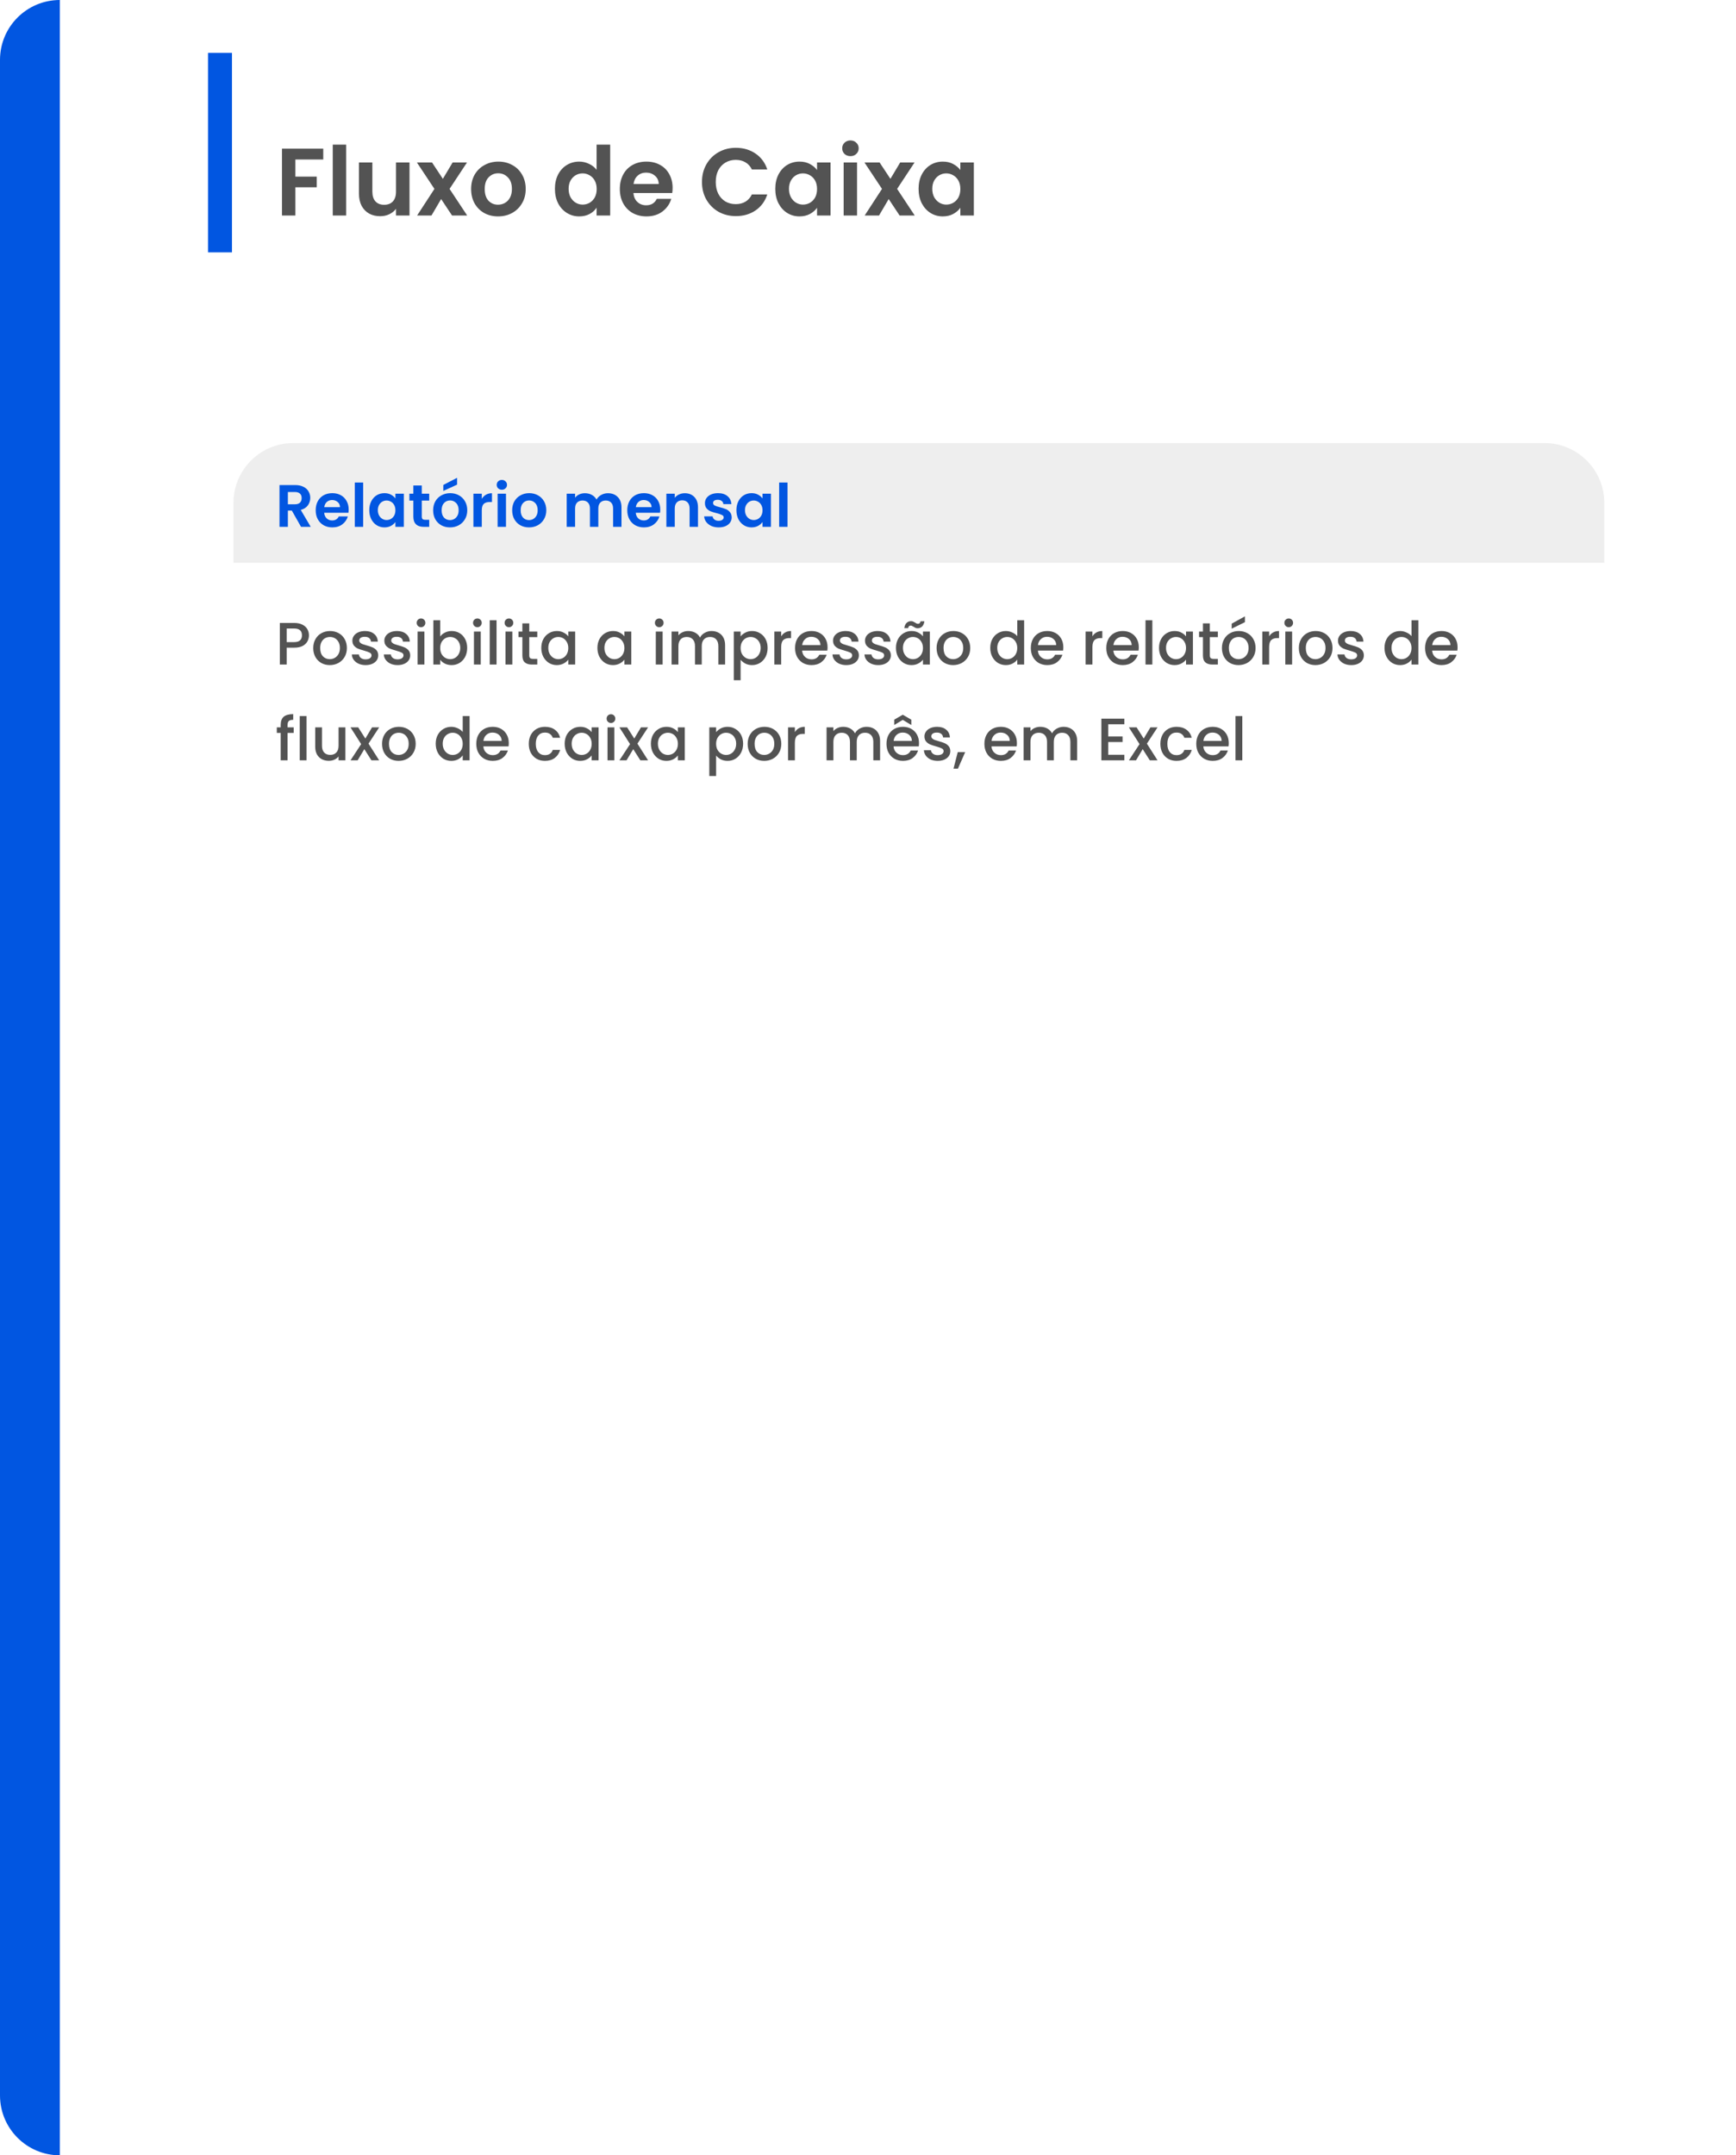
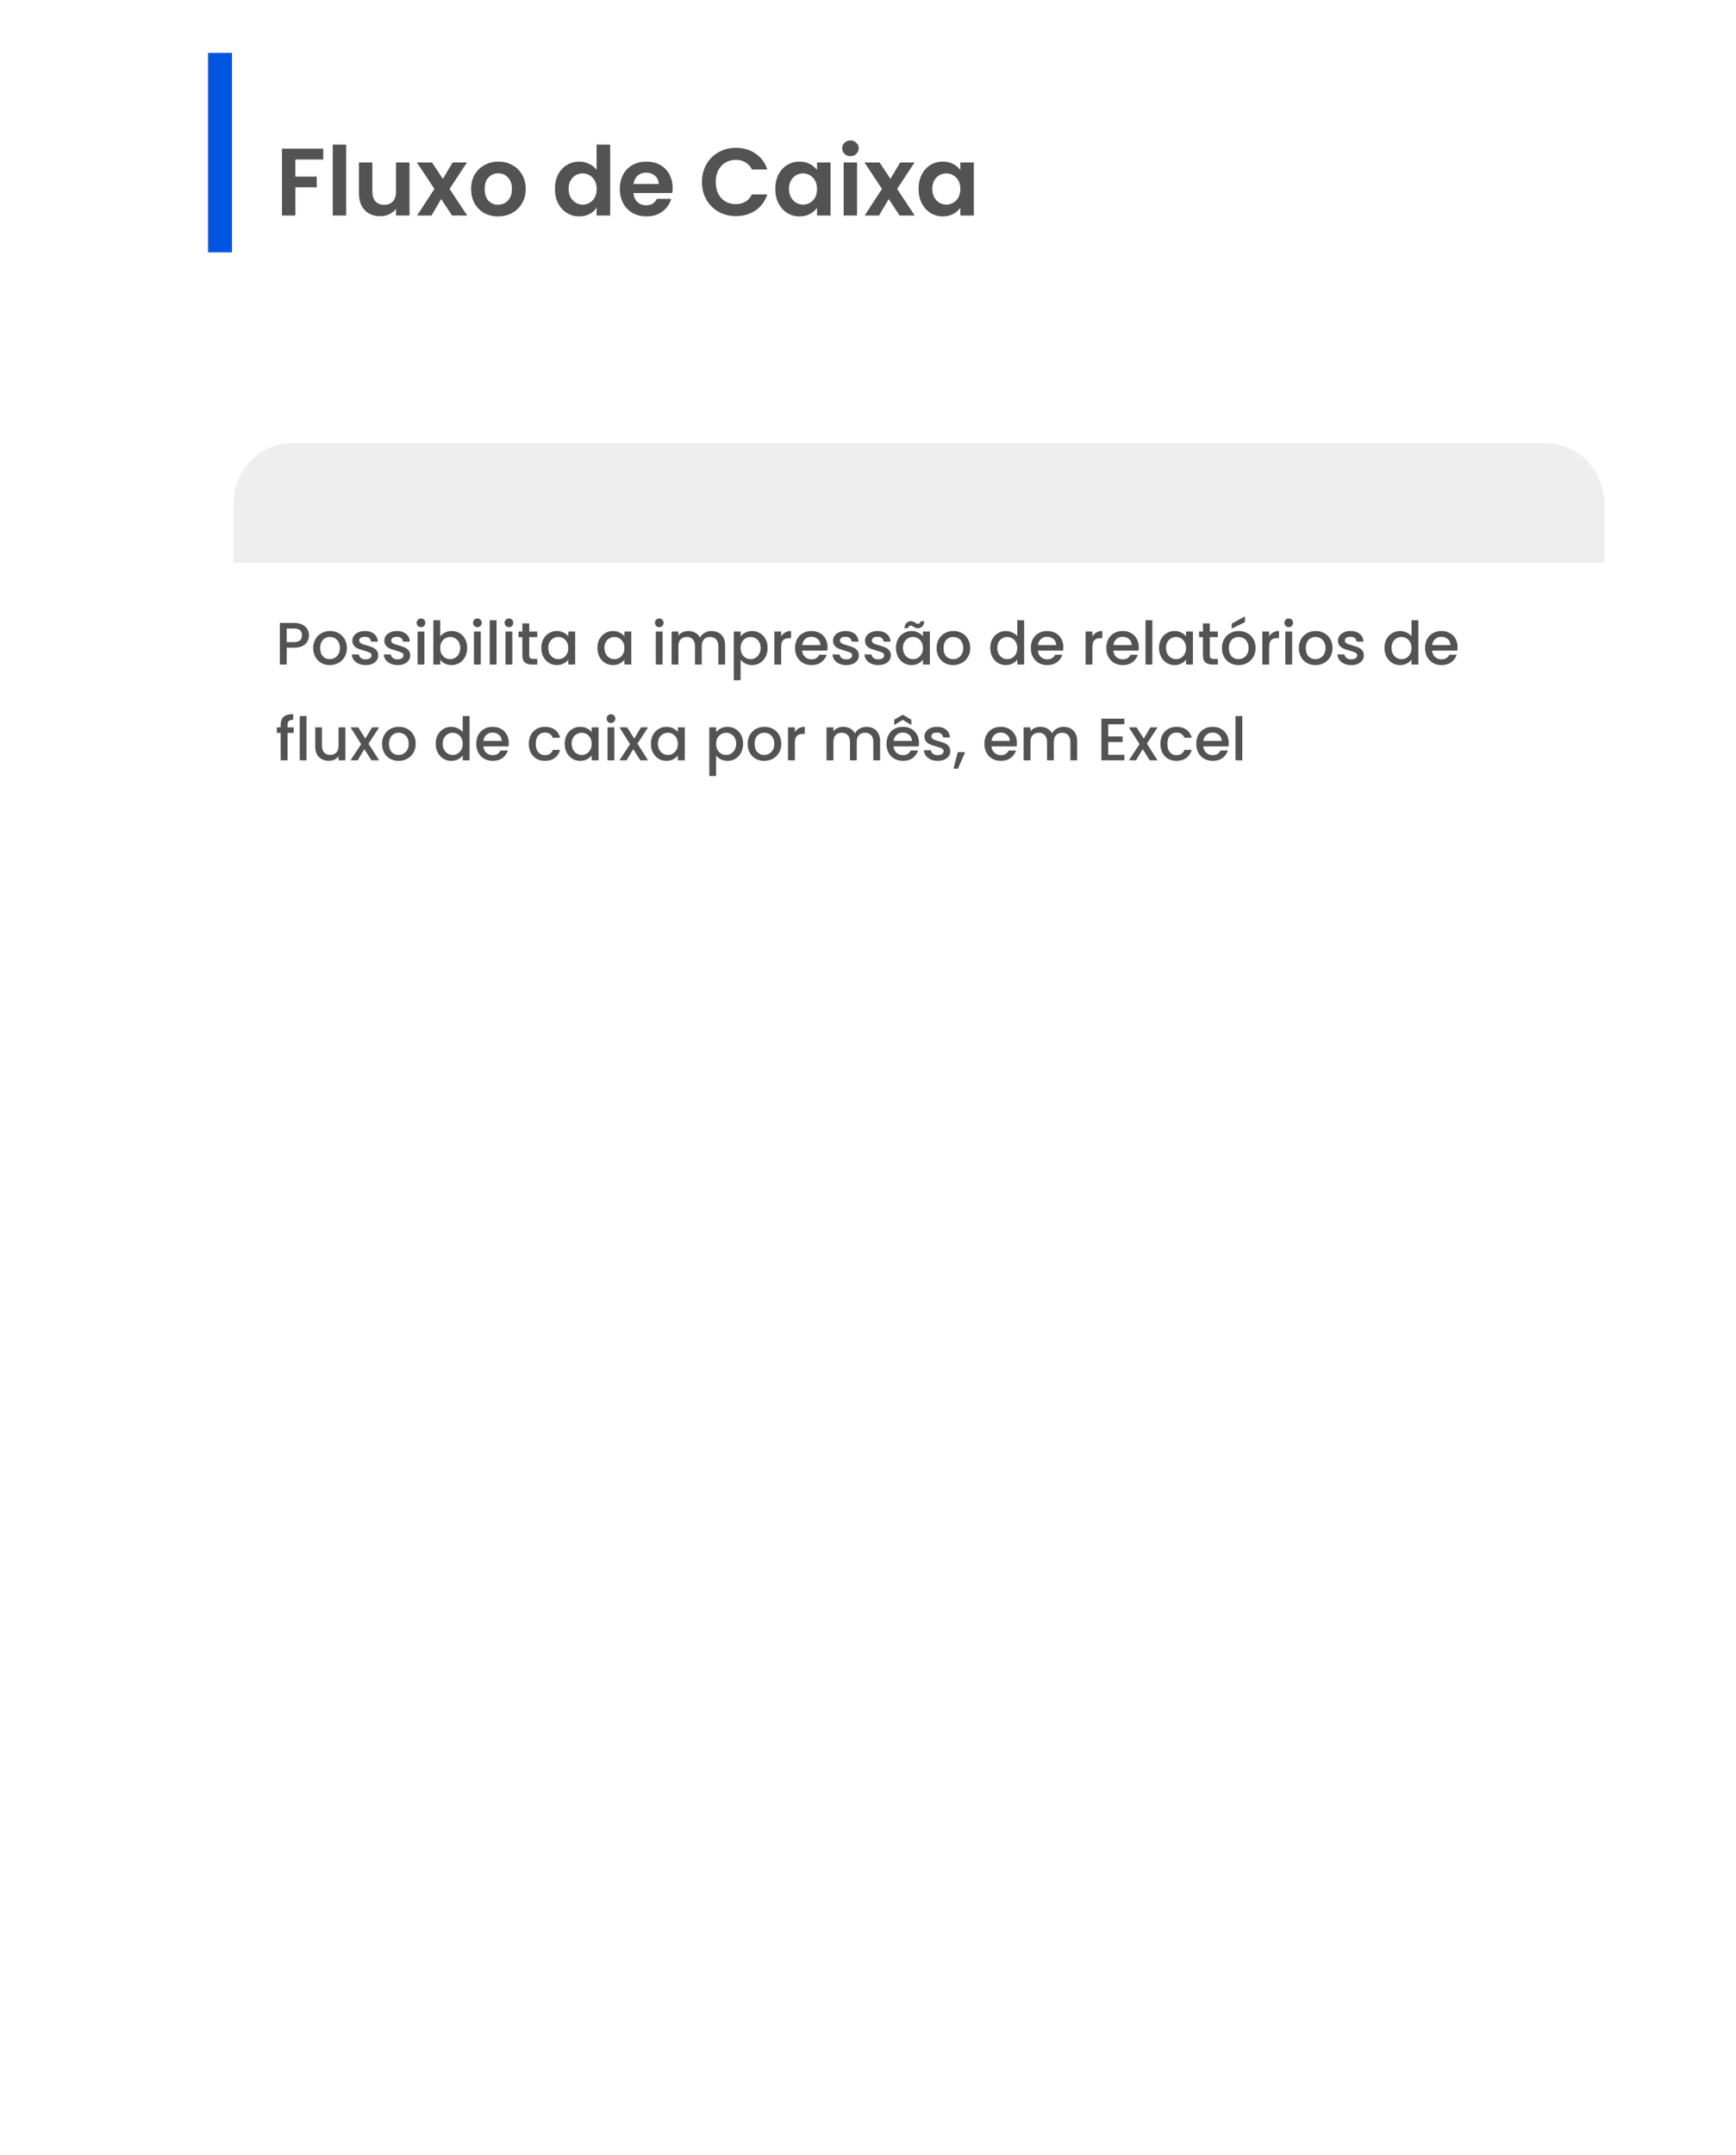
<svg xmlns="http://www.w3.org/2000/svg" width="290" height="360" viewBox="0 0 290 360" fill="none">
-   <rect width="290" height="360" rx="10" fill="white" />
  <g filter="url(#filter0_d_185_434)">
    <path d="M39 84C39 78.477 43.477 74 49 74H258C263.523 74 268 78.477 268 84V170C268 175.523 263.523 180 258 180H49C43.477 180 39 175.523 39 170V84Z" fill="white" />
  </g>
  <path d="M39 84C39 78.477 43.477 74 49 74H258C263.523 74 268 78.477 268 84V94H39V84Z" fill="#535353" fill-opacity="0.1" />
-   <path d="M50.29 88L48.75 85.28H48.09V88H46.69V81.02H49.31C49.85 81.02 50.31 81.117 50.69 81.31C51.07 81.497 51.353 81.753 51.54 82.08C51.733 82.4 51.83 82.76 51.83 83.16C51.83 83.62 51.697 84.037 51.43 84.41C51.163 84.777 50.767 85.03 50.24 85.17L51.91 88H50.29ZM48.09 84.23H49.26C49.64 84.23 49.923 84.14 50.11 83.96C50.297 83.773 50.39 83.517 50.39 83.19C50.39 82.87 50.297 82.623 50.11 82.45C49.923 82.27 49.64 82.18 49.26 82.18H48.09V84.23ZM58.246 85.11C58.246 85.31 58.233 85.49 58.206 85.65H54.156C54.19 86.05 54.33 86.363 54.576 86.59C54.823 86.817 55.126 86.93 55.486 86.93C56.006 86.93 56.376 86.707 56.596 86.26H58.106C57.946 86.793 57.64 87.233 57.186 87.58C56.733 87.92 56.176 88.09 55.516 88.09C54.983 88.09 54.503 87.973 54.076 87.74C53.656 87.5 53.326 87.163 53.086 86.73C52.853 86.297 52.736 85.797 52.736 85.23C52.736 84.657 52.853 84.153 53.086 83.72C53.32 83.287 53.646 82.953 54.066 82.72C54.486 82.487 54.97 82.37 55.516 82.37C56.043 82.37 56.513 82.483 56.926 82.71C57.346 82.937 57.67 83.26 57.896 83.68C58.13 84.093 58.246 84.57 58.246 85.11ZM56.796 84.71C56.79 84.35 56.66 84.063 56.406 83.85C56.153 83.63 55.843 83.52 55.476 83.52C55.13 83.52 54.836 83.627 54.596 83.84C54.363 84.047 54.22 84.337 54.166 84.71H56.796ZM60.668 80.6V88H59.268V80.6H60.668ZM61.691 85.21C61.691 84.65 61.801 84.153 62.021 83.72C62.248 83.287 62.551 82.953 62.931 82.72C63.318 82.487 63.748 82.37 64.221 82.37C64.635 82.37 64.995 82.453 65.301 82.62C65.615 82.787 65.865 82.997 66.051 83.25V82.46H67.461V88H66.051V87.19C65.871 87.45 65.621 87.667 65.301 87.84C64.988 88.007 64.625 88.09 64.211 88.09C63.745 88.09 63.318 87.97 62.931 87.73C62.551 87.49 62.248 87.153 62.021 86.72C61.801 86.28 61.691 85.777 61.691 85.21ZM66.051 85.23C66.051 84.89 65.985 84.6 65.851 84.36C65.718 84.113 65.538 83.927 65.311 83.8C65.085 83.667 64.841 83.6 64.581 83.6C64.321 83.6 64.081 83.663 63.861 83.79C63.641 83.917 63.461 84.103 63.321 84.35C63.188 84.59 63.121 84.877 63.121 85.21C63.121 85.543 63.188 85.837 63.321 86.09C63.461 86.337 63.641 86.527 63.861 86.66C64.088 86.793 64.328 86.86 64.581 86.86C64.841 86.86 65.085 86.797 65.311 86.67C65.538 86.537 65.718 86.35 65.851 86.11C65.985 85.863 66.051 85.57 66.051 85.23ZM70.459 83.61V86.29C70.459 86.477 70.502 86.613 70.589 86.7C70.682 86.78 70.835 86.82 71.049 86.82H71.699V88H70.819C69.639 88 69.049 87.427 69.049 86.28V83.61H68.389V82.46H69.049V81.09H70.459V82.46H71.699V83.61H70.459ZM75.166 88.09C74.632 88.09 74.152 87.973 73.726 87.74C73.299 87.5 72.962 87.163 72.716 86.73C72.476 86.297 72.356 85.797 72.356 85.23C72.356 84.663 72.479 84.163 72.726 83.73C72.979 83.297 73.322 82.963 73.756 82.73C74.189 82.49 74.672 82.37 75.206 82.37C75.739 82.37 76.222 82.49 76.656 82.73C77.089 82.963 77.429 83.297 77.676 83.73C77.929 84.163 78.056 84.663 78.056 85.23C78.056 85.797 77.926 86.297 77.666 86.73C77.412 87.163 77.066 87.5 76.626 87.74C76.192 87.973 75.706 88.09 75.166 88.09ZM75.166 86.87C75.419 86.87 75.656 86.81 75.876 86.69C76.102 86.563 76.282 86.377 76.416 86.13C76.549 85.883 76.616 85.583 76.616 85.23C76.616 84.703 76.476 84.3 76.196 84.02C75.922 83.733 75.586 83.59 75.186 83.59C74.786 83.59 74.449 83.733 74.176 84.02C73.909 84.3 73.776 84.703 73.776 85.23C73.776 85.757 73.906 86.163 74.166 86.45C74.432 86.73 74.766 86.87 75.166 86.87ZM76.356 80.95L74.056 82V81L76.356 79.81V80.95ZM80.483 83.32C80.663 83.027 80.896 82.797 81.183 82.63C81.476 82.463 81.809 82.38 82.183 82.38V83.85H81.813C81.373 83.85 81.039 83.953 80.813 84.16C80.593 84.367 80.483 84.727 80.483 85.24V88H79.083V82.46H80.483V83.32ZM83.835 81.8C83.589 81.8 83.382 81.723 83.216 81.57C83.055 81.41 82.975 81.213 82.975 80.98C82.975 80.747 83.055 80.553 83.216 80.4C83.382 80.24 83.589 80.16 83.835 80.16C84.082 80.16 84.285 80.24 84.445 80.4C84.612 80.553 84.695 80.747 84.695 80.98C84.695 81.213 84.612 81.41 84.445 81.57C84.285 81.723 84.082 81.8 83.835 81.8ZM84.525 82.46V88H83.126V82.46H84.525ZM88.369 88.09C87.835 88.09 87.355 87.973 86.929 87.74C86.502 87.5 86.165 87.163 85.919 86.73C85.679 86.297 85.559 85.797 85.559 85.23C85.559 84.663 85.682 84.163 85.929 83.73C86.182 83.297 86.525 82.963 86.959 82.73C87.392 82.49 87.875 82.37 88.409 82.37C88.942 82.37 89.425 82.49 89.859 82.73C90.292 82.963 90.632 83.297 90.879 83.73C91.132 84.163 91.259 84.663 91.259 85.23C91.259 85.797 91.129 86.297 90.869 86.73C90.615 87.163 90.269 87.5 89.829 87.74C89.395 87.973 88.909 88.09 88.369 88.09ZM88.369 86.87C88.622 86.87 88.859 86.81 89.079 86.69C89.305 86.563 89.485 86.377 89.619 86.13C89.752 85.883 89.819 85.583 89.819 85.23C89.819 84.703 89.679 84.3 89.399 84.02C89.125 83.733 88.789 83.59 88.389 83.59C87.989 83.59 87.652 83.733 87.379 84.02C87.112 84.3 86.979 84.703 86.979 85.23C86.979 85.757 87.109 86.163 87.369 86.45C87.635 86.73 87.969 86.87 88.369 86.87ZM101.549 82.38C102.229 82.38 102.775 82.59 103.189 83.01C103.609 83.423 103.819 84.003 103.819 84.75V88H102.419V84.94C102.419 84.507 102.309 84.177 102.089 83.95C101.869 83.717 101.569 83.6 101.189 83.6C100.809 83.6 100.505 83.717 100.279 83.95C100.059 84.177 99.948 84.507 99.948 84.94V88H98.549V84.94C98.549 84.507 98.439 84.177 98.219 83.95C97.999 83.717 97.698 83.6 97.319 83.6C96.932 83.6 96.625 83.717 96.398 83.95C96.178 84.177 96.069 84.507 96.069 84.94V88H94.668V82.46H96.069V83.13C96.249 82.897 96.478 82.713 96.758 82.58C97.045 82.447 97.359 82.38 97.698 82.38C98.132 82.38 98.519 82.473 98.859 82.66C99.198 82.84 99.462 83.1 99.648 83.44C99.829 83.12 100.089 82.863 100.429 82.67C100.775 82.477 101.149 82.38 101.549 82.38ZM110.297 85.11C110.297 85.31 110.284 85.49 110.257 85.65H106.207C106.24 86.05 106.38 86.363 106.627 86.59C106.874 86.817 107.177 86.93 107.537 86.93C108.057 86.93 108.427 86.707 108.647 86.26H110.157C109.997 86.793 109.69 87.233 109.237 87.58C108.784 87.92 108.227 88.09 107.567 88.09C107.034 88.09 106.554 87.973 106.127 87.74C105.707 87.5 105.377 87.163 105.137 86.73C104.904 86.297 104.787 85.797 104.787 85.23C104.787 84.657 104.904 84.153 105.137 83.72C105.37 83.287 105.697 82.953 106.117 82.72C106.537 82.487 107.02 82.37 107.567 82.37C108.094 82.37 108.564 82.483 108.977 82.71C109.397 82.937 109.72 83.26 109.947 83.68C110.18 84.093 110.297 84.57 110.297 85.11ZM108.847 84.71C108.84 84.35 108.71 84.063 108.457 83.85C108.204 83.63 107.894 83.52 107.527 83.52C107.18 83.52 106.887 83.627 106.647 83.84C106.414 84.047 106.27 84.337 106.217 84.71H108.847ZM114.389 82.38C115.049 82.38 115.582 82.59 115.989 83.01C116.396 83.423 116.599 84.003 116.599 84.75V88H115.199V84.94C115.199 84.5 115.089 84.163 114.869 83.93C114.649 83.69 114.349 83.57 113.969 83.57C113.582 83.57 113.276 83.69 113.049 83.93C112.829 84.163 112.719 84.5 112.719 84.94V88H111.319V82.46H112.719V83.15C112.906 82.91 113.142 82.723 113.429 82.59C113.722 82.45 114.042 82.38 114.389 82.38ZM120.05 88.09C119.597 88.09 119.19 88.01 118.83 87.85C118.47 87.683 118.184 87.46 117.97 87.18C117.764 86.9 117.65 86.59 117.63 86.25H119.04C119.067 86.463 119.17 86.64 119.35 86.78C119.537 86.92 119.767 86.99 120.04 86.99C120.307 86.99 120.514 86.937 120.66 86.83C120.814 86.723 120.89 86.587 120.89 86.42C120.89 86.24 120.797 86.107 120.61 86.02C120.43 85.927 120.14 85.827 119.74 85.72C119.327 85.62 118.987 85.517 118.72 85.41C118.46 85.303 118.234 85.14 118.04 84.92C117.854 84.7 117.76 84.403 117.76 84.03C117.76 83.723 117.847 83.443 118.02 83.19C118.2 82.937 118.454 82.737 118.78 82.59C119.114 82.443 119.504 82.37 119.95 82.37C120.61 82.37 121.137 82.537 121.53 82.87C121.924 83.197 122.14 83.64 122.18 84.2H120.84C120.82 83.98 120.727 83.807 120.56 83.68C120.4 83.547 120.184 83.48 119.91 83.48C119.657 83.48 119.46 83.527 119.32 83.62C119.187 83.713 119.12 83.843 119.12 84.01C119.12 84.197 119.214 84.34 119.4 84.44C119.587 84.533 119.877 84.63 120.27 84.73C120.67 84.83 121 84.933 121.26 85.04C121.52 85.147 121.744 85.313 121.93 85.54C122.124 85.76 122.224 86.053 122.23 86.42C122.23 86.74 122.14 87.027 121.96 87.28C121.787 87.533 121.534 87.733 121.2 87.88C120.874 88.02 120.49 88.09 120.05 88.09ZM123.019 85.21C123.019 84.65 123.129 84.153 123.349 83.72C123.576 83.287 123.879 82.953 124.259 82.72C124.646 82.487 125.076 82.37 125.549 82.37C125.963 82.37 126.323 82.453 126.629 82.62C126.943 82.787 127.193 82.997 127.379 83.25V82.46H128.789V88H127.379V87.19C127.199 87.45 126.949 87.667 126.629 87.84C126.316 88.007 125.953 88.09 125.539 88.09C125.073 88.09 124.646 87.97 124.259 87.73C123.879 87.49 123.576 87.153 123.349 86.72C123.129 86.28 123.019 85.777 123.019 85.21ZM127.379 85.23C127.379 84.89 127.313 84.6 127.179 84.36C127.046 84.113 126.866 83.927 126.639 83.8C126.413 83.667 126.169 83.6 125.909 83.6C125.649 83.6 125.409 83.663 125.189 83.79C124.969 83.917 124.789 84.103 124.649 84.35C124.516 84.59 124.449 84.877 124.449 85.21C124.449 85.543 124.516 85.837 124.649 86.09C124.789 86.337 124.969 86.527 125.189 86.66C125.416 86.793 125.656 86.86 125.909 86.86C126.169 86.86 126.413 86.797 126.639 86.67C126.866 86.537 127.046 86.35 127.179 86.11C127.313 85.863 127.379 85.57 127.379 85.23ZM131.557 80.6V88H130.157V80.6H131.557Z" fill="#0156E1" />
  <path d="M51.61 106.12C51.61 106.473 51.527 106.807 51.36 107.12C51.193 107.433 50.927 107.69 50.56 107.89C50.193 108.083 49.723 108.18 49.15 108.18H47.89V111H46.75V104.05H49.15C49.683 104.05 50.133 104.143 50.5 104.33C50.873 104.51 51.15 104.757 51.33 105.07C51.517 105.383 51.61 105.733 51.61 106.12ZM49.15 107.25C49.583 107.25 49.907 107.153 50.12 106.96C50.333 106.76 50.44 106.48 50.44 106.12C50.44 105.36 50.01 104.98 49.15 104.98H47.89V107.25H49.15ZM55.087 111.09C54.567 111.09 54.097 110.973 53.677 110.74C53.257 110.5 52.927 110.167 52.687 109.74C52.447 109.307 52.327 108.807 52.327 108.24C52.327 107.68 52.451 107.183 52.697 106.75C52.944 106.317 53.281 105.983 53.707 105.75C54.134 105.517 54.611 105.4 55.137 105.4C55.664 105.4 56.141 105.517 56.567 105.75C56.994 105.983 57.331 106.317 57.577 106.75C57.824 107.183 57.947 107.68 57.947 108.24C57.947 108.8 57.821 109.297 57.567 109.73C57.314 110.163 56.967 110.5 56.527 110.74C56.094 110.973 55.614 111.09 55.087 111.09ZM55.087 110.1C55.381 110.1 55.654 110.03 55.907 109.89C56.167 109.75 56.377 109.54 56.537 109.26C56.697 108.98 56.777 108.64 56.777 108.24C56.777 107.84 56.701 107.503 56.547 107.23C56.394 106.95 56.191 106.74 55.937 106.6C55.684 106.46 55.411 106.39 55.117 106.39C54.824 106.39 54.551 106.46 54.297 106.6C54.051 106.74 53.854 106.95 53.707 107.23C53.561 107.503 53.487 107.84 53.487 108.24C53.487 108.833 53.637 109.293 53.937 109.62C54.244 109.94 54.627 110.1 55.087 110.1ZM61.074 111.09C60.641 111.09 60.251 111.013 59.904 110.86C59.564 110.7 59.294 110.487 59.094 110.22C58.894 109.947 58.788 109.643 58.774 109.31H59.954C59.974 109.543 60.084 109.74 60.284 109.9C60.491 110.053 60.748 110.13 61.054 110.13C61.374 110.13 61.621 110.07 61.794 109.95C61.974 109.823 62.064 109.663 62.064 109.47C62.064 109.263 61.964 109.11 61.764 109.01C61.571 108.91 61.261 108.8 60.834 108.68C60.421 108.567 60.084 108.457 59.824 108.35C59.564 108.243 59.338 108.08 59.144 107.86C58.958 107.64 58.864 107.35 58.864 106.99C58.864 106.697 58.951 106.43 59.124 106.19C59.298 105.943 59.544 105.75 59.864 105.61C60.191 105.47 60.564 105.4 60.984 105.4C61.611 105.4 62.114 105.56 62.494 105.88C62.881 106.193 63.088 106.623 63.114 107.17H61.974C61.954 106.923 61.854 106.727 61.674 106.58C61.494 106.433 61.251 106.36 60.944 106.36C60.644 106.36 60.414 106.417 60.254 106.53C60.094 106.643 60.014 106.793 60.014 106.98C60.014 107.127 60.068 107.25 60.174 107.35C60.281 107.45 60.411 107.53 60.564 107.59C60.718 107.643 60.944 107.713 61.244 107.8C61.644 107.907 61.971 108.017 62.224 108.13C62.484 108.237 62.708 108.397 62.894 108.61C63.081 108.823 63.178 109.107 63.184 109.46C63.184 109.773 63.098 110.053 62.924 110.3C62.751 110.547 62.504 110.74 62.184 110.88C61.871 111.02 61.501 111.09 61.074 111.09ZM66.416 111.09C65.983 111.09 65.593 111.013 65.246 110.86C64.906 110.7 64.636 110.487 64.436 110.22C64.236 109.947 64.129 109.643 64.116 109.31H65.296C65.316 109.543 65.426 109.74 65.626 109.9C65.833 110.053 66.089 110.13 66.396 110.13C66.716 110.13 66.963 110.07 67.136 109.95C67.316 109.823 67.406 109.663 67.406 109.47C67.406 109.263 67.306 109.11 67.106 109.01C66.913 108.91 66.603 108.8 66.176 108.68C65.763 108.567 65.426 108.457 65.166 108.35C64.906 108.243 64.679 108.08 64.486 107.86C64.299 107.64 64.206 107.35 64.206 106.99C64.206 106.697 64.293 106.43 64.466 106.19C64.639 105.943 64.886 105.75 65.206 105.61C65.533 105.47 65.906 105.4 66.326 105.4C66.953 105.4 67.456 105.56 67.836 105.88C68.223 106.193 68.429 106.623 68.456 107.17H67.316C67.296 106.923 67.196 106.727 67.016 106.58C66.836 106.433 66.593 106.36 66.286 106.36C65.986 106.36 65.756 106.417 65.596 106.53C65.436 106.643 65.356 106.793 65.356 106.98C65.356 107.127 65.409 107.25 65.516 107.35C65.623 107.45 65.753 107.53 65.906 107.59C66.059 107.643 66.286 107.713 66.586 107.8C66.986 107.907 67.313 108.017 67.566 108.13C67.826 108.237 68.049 108.397 68.236 108.61C68.423 108.823 68.519 109.107 68.526 109.46C68.526 109.773 68.439 110.053 68.266 110.3C68.093 110.547 67.846 110.74 67.526 110.88C67.213 111.02 66.843 111.09 66.416 111.09ZM70.338 104.76C70.131 104.76 69.958 104.69 69.818 104.55C69.678 104.41 69.608 104.237 69.608 104.03C69.608 103.823 69.678 103.65 69.818 103.51C69.958 103.37 70.131 103.3 70.338 103.3C70.538 103.3 70.708 103.37 70.848 103.51C70.988 103.65 71.058 103.823 71.058 104.03C71.058 104.237 70.988 104.41 70.848 104.55C70.708 104.69 70.538 104.76 70.338 104.76ZM70.898 105.49V111H69.758V105.49H70.898ZM73.534 106.31C73.728 106.043 73.991 105.827 74.325 105.66C74.665 105.487 75.041 105.4 75.454 105.4C75.941 105.4 76.381 105.517 76.775 105.75C77.168 105.983 77.478 106.317 77.704 106.75C77.931 107.177 78.044 107.667 78.044 108.22C78.044 108.773 77.931 109.27 77.704 109.71C77.478 110.143 77.165 110.483 76.764 110.73C76.371 110.97 75.934 111.09 75.454 111.09C75.028 111.09 74.648 111.007 74.314 110.84C73.988 110.673 73.728 110.46 73.534 110.2V111H72.394V103.6H73.534V106.31ZM76.885 108.22C76.885 107.84 76.805 107.513 76.644 107.24C76.491 106.96 76.284 106.75 76.025 106.61C75.771 106.463 75.498 106.39 75.204 106.39C74.918 106.39 74.644 106.463 74.385 106.61C74.131 106.757 73.924 106.97 73.764 107.25C73.611 107.53 73.534 107.86 73.534 108.24C73.534 108.62 73.611 108.953 73.764 109.24C73.924 109.52 74.131 109.733 74.385 109.88C74.644 110.027 74.918 110.1 75.204 110.1C75.498 110.1 75.771 110.027 76.025 109.88C76.284 109.727 76.491 109.507 76.644 109.22C76.805 108.933 76.885 108.6 76.885 108.22ZM79.752 104.76C79.545 104.76 79.372 104.69 79.232 104.55C79.092 104.41 79.022 104.237 79.022 104.03C79.022 103.823 79.092 103.65 79.232 103.51C79.372 103.37 79.545 103.3 79.752 103.3C79.952 103.3 80.122 103.37 80.262 103.51C80.402 103.65 80.472 103.823 80.472 104.03C80.472 104.237 80.402 104.41 80.262 104.55C80.122 104.69 79.952 104.76 79.752 104.76ZM80.312 105.49V111H79.172V105.49H80.312ZM82.949 103.6V111H81.809V103.6H82.949ZM85.025 104.76C84.819 104.76 84.645 104.69 84.505 104.55C84.365 104.41 84.295 104.237 84.295 104.03C84.295 103.823 84.365 103.65 84.505 103.51C84.645 103.37 84.819 103.3 85.025 103.3C85.225 103.3 85.395 103.37 85.535 103.51C85.675 103.65 85.745 103.823 85.745 104.03C85.745 104.237 85.675 104.41 85.535 104.55C85.395 104.69 85.225 104.76 85.025 104.76ZM85.585 105.49V111H84.445V105.49H85.585ZM88.412 106.42V109.47C88.412 109.677 88.459 109.827 88.552 109.92C88.652 110.007 88.819 110.05 89.052 110.05H89.752V111H88.852C88.339 111 87.945 110.88 87.672 110.64C87.399 110.4 87.262 110.01 87.262 109.47V106.42H86.612V105.49H87.262V104.12H88.412V105.49H89.752V106.42H88.412ZM90.423 108.22C90.423 107.667 90.536 107.177 90.763 106.75C90.996 106.323 91.309 105.993 91.703 105.76C92.103 105.52 92.543 105.4 93.023 105.4C93.456 105.4 93.833 105.487 94.153 105.66C94.479 105.827 94.739 106.037 94.933 106.29V105.49H96.083V111H94.933V110.18C94.739 110.44 94.476 110.657 94.143 110.83C93.809 111.003 93.429 111.09 93.003 111.09C92.529 111.09 92.096 110.97 91.703 110.73C91.309 110.483 90.996 110.143 90.763 109.71C90.536 109.27 90.423 108.773 90.423 108.22ZM94.933 108.24C94.933 107.86 94.853 107.53 94.693 107.25C94.539 106.97 94.336 106.757 94.083 106.61C93.829 106.463 93.556 106.39 93.263 106.39C92.969 106.39 92.696 106.463 92.443 106.61C92.189 106.75 91.983 106.96 91.823 107.24C91.669 107.513 91.593 107.84 91.593 108.22C91.593 108.6 91.669 108.933 91.823 109.22C91.983 109.507 92.189 109.727 92.443 109.88C92.703 110.027 92.976 110.1 93.263 110.1C93.556 110.1 93.829 110.027 94.083 109.88C94.336 109.733 94.539 109.52 94.693 109.24C94.853 108.953 94.933 108.62 94.933 108.24ZM99.798 108.22C99.798 107.667 99.911 107.177 100.138 106.75C100.371 106.323 100.684 105.993 101.078 105.76C101.478 105.52 101.918 105.4 102.398 105.4C102.831 105.4 103.208 105.487 103.528 105.66C103.854 105.827 104.114 106.037 104.308 106.29V105.49H105.458V111H104.308V110.18C104.114 110.44 103.851 110.657 103.518 110.83C103.184 111.003 102.804 111.09 102.378 111.09C101.904 111.09 101.471 110.97 101.078 110.73C100.684 110.483 100.371 110.143 100.138 109.71C99.911 109.27 99.798 108.773 99.798 108.22ZM104.308 108.24C104.308 107.86 104.228 107.53 104.068 107.25C103.914 106.97 103.711 106.757 103.458 106.61C103.204 106.463 102.931 106.39 102.638 106.39C102.344 106.39 102.071 106.463 101.818 106.61C101.564 106.75 101.358 106.96 101.198 107.24C101.044 107.513 100.968 107.84 100.968 108.22C100.968 108.6 101.044 108.933 101.198 109.22C101.358 109.507 101.564 109.727 101.818 109.88C102.078 110.027 102.351 110.1 102.638 110.1C102.931 110.1 103.204 110.027 103.458 109.88C103.711 109.733 103.914 109.52 104.068 109.24C104.228 108.953 104.308 108.62 104.308 108.24ZM110.133 104.76C109.926 104.76 109.753 104.69 109.613 104.55C109.473 104.41 109.403 104.237 109.403 104.03C109.403 103.823 109.473 103.65 109.613 103.51C109.753 103.37 109.926 103.3 110.133 103.3C110.333 103.3 110.503 103.37 110.643 103.51C110.783 103.65 110.853 103.823 110.853 104.03C110.853 104.237 110.783 104.41 110.643 104.55C110.503 104.69 110.333 104.76 110.133 104.76ZM110.693 105.49V111H109.553V105.49H110.693ZM118.859 105.4C119.293 105.4 119.679 105.49 120.019 105.67C120.366 105.85 120.636 106.117 120.829 106.47C121.029 106.823 121.129 107.25 121.129 107.75V111H119.999V107.92C119.999 107.427 119.876 107.05 119.629 106.79C119.383 106.523 119.046 106.39 118.619 106.39C118.193 106.39 117.853 106.523 117.599 106.79C117.353 107.05 117.229 107.427 117.229 107.92V111H116.099V107.92C116.099 107.427 115.976 107.05 115.729 106.79C115.483 106.523 115.146 106.39 114.719 106.39C114.293 106.39 113.953 106.523 113.699 106.79C113.453 107.05 113.329 107.427 113.329 107.92V111H112.189V105.49H113.329V106.12C113.516 105.893 113.753 105.717 114.039 105.59C114.326 105.463 114.633 105.4 114.959 105.4C115.399 105.4 115.793 105.493 116.139 105.68C116.486 105.867 116.753 106.137 116.939 106.49C117.106 106.157 117.366 105.893 117.719 105.7C118.073 105.5 118.453 105.4 118.859 105.4ZM123.72 106.3C123.913 106.047 124.177 105.833 124.51 105.66C124.843 105.487 125.22 105.4 125.64 105.4C126.12 105.4 126.557 105.52 126.95 105.76C127.35 105.993 127.663 106.323 127.89 106.75C128.117 107.177 128.23 107.667 128.23 108.22C128.23 108.773 128.117 109.27 127.89 109.71C127.663 110.143 127.35 110.483 126.95 110.73C126.557 110.97 126.12 111.09 125.64 111.09C125.22 111.09 124.847 111.007 124.52 110.84C124.193 110.667 123.927 110.453 123.72 110.2V113.62H122.58V105.49H123.72V106.3ZM127.07 108.22C127.07 107.84 126.99 107.513 126.83 107.24C126.677 106.96 126.47 106.75 126.21 106.61C125.957 106.463 125.683 106.39 125.39 106.39C125.103 106.39 124.83 106.463 124.57 106.61C124.317 106.757 124.11 106.97 123.95 107.25C123.797 107.53 123.72 107.86 123.72 108.24C123.72 108.62 123.797 108.953 123.95 109.24C124.11 109.52 124.317 109.733 124.57 109.88C124.83 110.027 125.103 110.1 125.39 110.1C125.683 110.1 125.957 110.027 126.21 109.88C126.47 109.727 126.677 109.507 126.83 109.22C126.99 108.933 127.07 108.6 127.07 108.22ZM130.497 106.29C130.664 106.01 130.884 105.793 131.157 105.64C131.437 105.48 131.767 105.4 132.147 105.4V106.58H131.857C131.411 106.58 131.071 106.693 130.837 106.92C130.611 107.147 130.497 107.54 130.497 108.1V111H129.357V105.49H130.497V106.29ZM138.245 108.11C138.245 108.317 138.232 108.503 138.205 108.67H133.995C134.029 109.11 134.192 109.463 134.485 109.73C134.779 109.997 135.139 110.13 135.565 110.13C136.179 110.13 136.612 109.873 136.865 109.36H138.095C137.929 109.867 137.625 110.283 137.185 110.61C136.752 110.93 136.212 111.09 135.565 111.09C135.039 111.09 134.565 110.973 134.145 110.74C133.732 110.5 133.405 110.167 133.165 109.74C132.932 109.307 132.815 108.807 132.815 108.24C132.815 107.673 132.929 107.177 133.155 106.75C133.389 106.317 133.712 105.983 134.125 105.75C134.545 105.517 135.025 105.4 135.565 105.4C136.085 105.4 136.549 105.513 136.955 105.74C137.362 105.967 137.679 106.287 137.905 106.7C138.132 107.107 138.245 107.577 138.245 108.11ZM137.055 107.75C137.049 107.33 136.899 106.993 136.605 106.74C136.312 106.487 135.949 106.36 135.515 106.36C135.122 106.36 134.785 106.487 134.505 106.74C134.225 106.987 134.059 107.323 134.005 107.75H137.055ZM141.367 111.09C140.934 111.09 140.544 111.013 140.197 110.86C139.857 110.7 139.587 110.487 139.387 110.22C139.187 109.947 139.081 109.643 139.067 109.31H140.247C140.267 109.543 140.377 109.74 140.577 109.9C140.784 110.053 141.041 110.13 141.347 110.13C141.667 110.13 141.914 110.07 142.087 109.95C142.267 109.823 142.357 109.663 142.357 109.47C142.357 109.263 142.257 109.11 142.057 109.01C141.864 108.91 141.554 108.8 141.127 108.68C140.714 108.567 140.377 108.457 140.117 108.35C139.857 108.243 139.631 108.08 139.437 107.86C139.251 107.64 139.157 107.35 139.157 106.99C139.157 106.697 139.244 106.43 139.417 106.19C139.591 105.943 139.837 105.75 140.157 105.61C140.484 105.47 140.857 105.4 141.277 105.4C141.904 105.4 142.407 105.56 142.787 105.88C143.174 106.193 143.381 106.623 143.407 107.17H142.267C142.247 106.923 142.147 106.727 141.967 106.58C141.787 106.433 141.544 106.36 141.237 106.36C140.937 106.36 140.707 106.417 140.547 106.53C140.387 106.643 140.307 106.793 140.307 106.98C140.307 107.127 140.361 107.25 140.467 107.35C140.574 107.45 140.704 107.53 140.857 107.59C141.011 107.643 141.237 107.713 141.537 107.8C141.937 107.907 142.264 108.017 142.517 108.13C142.777 108.237 143.001 108.397 143.187 108.61C143.374 108.823 143.471 109.107 143.477 109.46C143.477 109.773 143.391 110.053 143.217 110.3C143.044 110.547 142.797 110.74 142.477 110.88C142.164 111.02 141.794 111.09 141.367 111.09ZM146.709 111.09C146.276 111.09 145.886 111.013 145.539 110.86C145.199 110.7 144.929 110.487 144.729 110.22C144.529 109.947 144.422 109.643 144.409 109.31H145.589C145.609 109.543 145.719 109.74 145.919 109.9C146.126 110.053 146.382 110.13 146.689 110.13C147.009 110.13 147.256 110.07 147.429 109.95C147.609 109.823 147.699 109.663 147.699 109.47C147.699 109.263 147.599 109.11 147.399 109.01C147.206 108.91 146.896 108.8 146.469 108.68C146.056 108.567 145.719 108.457 145.459 108.35C145.199 108.243 144.972 108.08 144.779 107.86C144.592 107.64 144.499 107.35 144.499 106.99C144.499 106.697 144.586 106.43 144.759 106.19C144.932 105.943 145.179 105.75 145.499 105.61C145.826 105.47 146.199 105.4 146.619 105.4C147.246 105.4 147.749 105.56 148.129 105.88C148.516 106.193 148.722 106.623 148.749 107.17H147.609C147.589 106.923 147.489 106.727 147.309 106.58C147.129 106.433 146.886 106.36 146.579 106.36C146.279 106.36 146.049 106.417 145.889 106.53C145.729 106.643 145.649 106.793 145.649 106.98C145.649 107.127 145.702 107.25 145.809 107.35C145.916 107.45 146.046 107.53 146.199 107.59C146.352 107.643 146.579 107.713 146.879 107.8C147.279 107.907 147.606 108.017 147.859 108.13C148.119 108.237 148.342 108.397 148.529 108.61C148.716 108.823 148.812 109.107 148.819 109.46C148.819 109.773 148.732 110.053 148.559 110.3C148.386 110.547 148.139 110.74 147.819 110.88C147.506 111.02 147.136 111.09 146.709 111.09ZM149.671 108.22C149.671 107.667 149.784 107.177 150.011 106.75C150.244 106.323 150.557 105.993 150.951 105.76C151.351 105.52 151.791 105.4 152.271 105.4C152.704 105.4 153.081 105.487 153.401 105.66C153.727 105.827 153.987 106.037 154.181 106.29V105.49H155.331V111H154.181V110.18C153.987 110.44 153.724 110.657 153.391 110.83C153.057 111.003 152.677 111.09 152.251 111.09C151.777 111.09 151.344 110.97 150.951 110.73C150.557 110.483 150.244 110.143 150.011 109.71C149.784 109.27 149.671 108.773 149.671 108.22ZM154.181 108.24C154.181 107.86 154.101 107.53 153.941 107.25C153.787 106.97 153.584 106.757 153.331 106.61C153.077 106.463 152.804 106.39 152.511 106.39C152.217 106.39 151.944 106.463 151.691 106.61C151.437 106.75 151.231 106.96 151.071 107.24C150.917 107.513 150.841 107.84 150.841 108.22C150.841 108.6 150.917 108.933 151.071 109.22C151.231 109.507 151.437 109.727 151.691 109.88C151.951 110.027 152.224 110.1 152.511 110.1C152.804 110.1 153.077 110.027 153.331 109.88C153.584 109.733 153.787 109.52 153.941 109.24C154.101 108.953 154.181 108.62 154.181 108.24ZM151.061 104.92C151.114 104.533 151.241 104.243 151.441 104.05C151.641 103.85 151.891 103.75 152.191 103.75C152.317 103.75 152.427 103.77 152.521 103.81C152.614 103.85 152.727 103.91 152.861 103.99C152.961 104.057 153.044 104.107 153.111 104.14C153.184 104.173 153.264 104.19 153.351 104.19C153.464 104.19 153.557 104.157 153.631 104.09C153.711 104.017 153.761 103.91 153.781 103.77H154.421C154.367 104.157 154.241 104.45 154.041 104.65C153.841 104.843 153.591 104.94 153.291 104.94C153.164 104.94 153.051 104.92 152.951 104.88C152.851 104.833 152.741 104.77 152.621 104.69C152.501 104.617 152.407 104.567 152.341 104.54C152.281 104.507 152.211 104.49 152.131 104.49C152.017 104.49 151.921 104.527 151.841 104.6C151.767 104.673 151.721 104.78 151.701 104.92H151.061ZM159.218 111.09C158.698 111.09 158.228 110.973 157.808 110.74C157.388 110.5 157.058 110.167 156.818 109.74C156.578 109.307 156.458 108.807 156.458 108.24C156.458 107.68 156.581 107.183 156.828 106.75C157.075 106.317 157.411 105.983 157.838 105.75C158.265 105.517 158.741 105.4 159.268 105.4C159.795 105.4 160.271 105.517 160.698 105.75C161.125 105.983 161.461 106.317 161.708 106.75C161.955 107.183 162.078 107.68 162.078 108.24C162.078 108.8 161.951 109.297 161.698 109.73C161.445 110.163 161.098 110.5 160.658 110.74C160.225 110.973 159.745 111.09 159.218 111.09ZM159.218 110.1C159.511 110.1 159.785 110.03 160.038 109.89C160.298 109.75 160.508 109.54 160.668 109.26C160.828 108.98 160.908 108.64 160.908 108.24C160.908 107.84 160.831 107.503 160.678 107.23C160.525 106.95 160.321 106.74 160.068 106.6C159.815 106.46 159.541 106.39 159.248 106.39C158.955 106.39 158.681 106.46 158.428 106.6C158.181 106.74 157.985 106.95 157.838 107.23C157.691 107.503 157.618 107.84 157.618 108.24C157.618 108.833 157.768 109.293 158.068 109.62C158.375 109.94 158.758 110.1 159.218 110.1ZM165.423 108.22C165.423 107.667 165.536 107.177 165.763 106.75C165.996 106.323 166.309 105.993 166.703 105.76C167.103 105.52 167.546 105.4 168.033 105.4C168.393 105.4 168.746 105.48 169.093 105.64C169.446 105.793 169.726 106 169.933 106.26V103.6H171.083V111H169.933V110.17C169.746 110.437 169.486 110.657 169.153 110.83C168.826 111.003 168.449 111.09 168.023 111.09C167.543 111.09 167.103 110.97 166.703 110.73C166.309 110.483 165.996 110.143 165.763 109.71C165.536 109.27 165.423 108.773 165.423 108.22ZM169.933 108.24C169.933 107.86 169.853 107.53 169.693 107.25C169.539 106.97 169.336 106.757 169.083 106.61C168.829 106.463 168.556 106.39 168.263 106.39C167.969 106.39 167.696 106.463 167.443 106.61C167.189 106.75 166.983 106.96 166.823 107.24C166.669 107.513 166.593 107.84 166.593 108.22C166.593 108.6 166.669 108.933 166.823 109.22C166.983 109.507 167.189 109.727 167.443 109.88C167.703 110.027 167.976 110.1 168.263 110.1C168.556 110.1 168.829 110.027 169.083 109.88C169.336 109.733 169.539 109.52 169.693 109.24C169.853 108.953 169.933 108.62 169.933 108.24ZM177.63 108.11C177.63 108.317 177.617 108.503 177.59 108.67H173.38C173.413 109.11 173.577 109.463 173.87 109.73C174.163 109.997 174.523 110.13 174.95 110.13C175.563 110.13 175.997 109.873 176.25 109.36H177.48C177.313 109.867 177.01 110.283 176.57 110.61C176.137 110.93 175.597 111.09 174.95 111.09C174.423 111.09 173.95 110.973 173.53 110.74C173.117 110.5 172.79 110.167 172.55 109.74C172.317 109.307 172.2 108.807 172.2 108.24C172.2 107.673 172.313 107.177 172.54 106.75C172.773 106.317 173.097 105.983 173.51 105.75C173.93 105.517 174.41 105.4 174.95 105.4C175.47 105.4 175.933 105.513 176.34 105.74C176.747 105.967 177.063 106.287 177.29 106.7C177.517 107.107 177.63 107.577 177.63 108.11ZM176.44 107.75C176.433 107.33 176.283 106.993 175.99 106.74C175.697 106.487 175.333 106.36 174.9 106.36C174.507 106.36 174.17 106.487 173.89 106.74C173.61 106.987 173.443 107.323 173.39 107.75H176.44ZM182.49 106.29C182.656 106.01 182.876 105.793 183.15 105.64C183.43 105.48 183.76 105.4 184.14 105.4V106.58H183.85C183.403 106.58 183.063 106.693 182.83 106.92C182.603 107.147 182.49 107.54 182.49 108.1V111H181.35V105.49H182.49V106.29ZM190.238 108.11C190.238 108.317 190.224 108.503 190.198 108.67H185.988C186.021 109.11 186.184 109.463 186.478 109.73C186.771 109.997 187.131 110.13 187.558 110.13C188.171 110.13 188.604 109.873 188.858 109.36H190.087C189.921 109.867 189.618 110.283 189.178 110.61C188.744 110.93 188.204 111.09 187.558 111.09C187.031 111.09 186.558 110.973 186.138 110.74C185.724 110.5 185.398 110.167 185.158 109.74C184.924 109.307 184.808 108.807 184.808 108.24C184.808 107.673 184.921 107.177 185.148 106.75C185.381 106.317 185.704 105.983 186.118 105.75C186.538 105.517 187.018 105.4 187.558 105.4C188.078 105.4 188.541 105.513 188.948 105.74C189.354 105.967 189.671 106.287 189.898 106.7C190.124 107.107 190.238 107.577 190.238 108.11ZM189.048 107.75C189.041 107.33 188.891 106.993 188.598 106.74C188.304 106.487 187.941 106.36 187.508 106.36C187.114 106.36 186.778 106.487 186.498 106.74C186.218 106.987 186.051 107.323 185.998 107.75H189.048ZM192.499 103.6V111H191.359V103.6H192.499ZM193.616 108.22C193.616 107.667 193.729 107.177 193.956 106.75C194.189 106.323 194.503 105.993 194.896 105.76C195.296 105.52 195.736 105.4 196.216 105.4C196.649 105.4 197.026 105.487 197.346 105.66C197.673 105.827 197.933 106.037 198.126 106.29V105.49H199.276V111H198.126V110.18C197.933 110.44 197.669 110.657 197.336 110.83C197.003 111.003 196.623 111.09 196.196 111.09C195.723 111.09 195.289 110.97 194.896 110.73C194.503 110.483 194.189 110.143 193.956 109.71C193.729 109.27 193.616 108.773 193.616 108.22ZM198.126 108.24C198.126 107.86 198.046 107.53 197.886 107.25C197.733 106.97 197.529 106.757 197.276 106.61C197.023 106.463 196.749 106.39 196.456 106.39C196.163 106.39 195.889 106.463 195.636 106.61C195.383 106.75 195.176 106.96 195.016 107.24C194.863 107.513 194.786 107.84 194.786 108.22C194.786 108.6 194.863 108.933 195.016 109.22C195.176 109.507 195.383 109.727 195.636 109.88C195.896 110.027 196.169 110.1 196.456 110.1C196.749 110.1 197.023 110.027 197.276 109.88C197.529 109.733 197.733 109.52 197.886 109.24C198.046 108.953 198.126 108.62 198.126 108.24ZM202.103 106.42V109.47C202.103 109.677 202.15 109.827 202.243 109.92C202.343 110.007 202.51 110.05 202.743 110.05H203.443V111H202.543C202.03 111 201.637 110.88 201.363 110.64C201.09 110.4 200.953 110.01 200.953 109.47V106.42H200.303V105.49H200.953V104.12H202.103V105.49H203.443V106.42H202.103ZM206.884 111.09C206.364 111.09 205.894 110.973 205.474 110.74C205.054 110.5 204.724 110.167 204.484 109.74C204.244 109.307 204.124 108.807 204.124 108.24C204.124 107.68 204.247 107.183 204.494 106.75C204.741 106.317 205.077 105.983 205.504 105.75C205.931 105.517 206.407 105.4 206.934 105.4C207.461 105.4 207.937 105.517 208.364 105.75C208.791 105.983 209.127 106.317 209.374 106.75C209.621 107.183 209.744 107.68 209.744 108.24C209.744 108.8 209.617 109.297 209.364 109.73C209.111 110.163 208.764 110.5 208.324 110.74C207.891 110.973 207.411 111.09 206.884 111.09ZM206.884 110.1C207.177 110.1 207.451 110.03 207.704 109.89C207.964 109.75 208.174 109.54 208.334 109.26C208.494 108.98 208.574 108.64 208.574 108.24C208.574 107.84 208.497 107.503 208.344 107.23C208.191 106.95 207.987 106.74 207.734 106.6C207.481 106.46 207.207 106.39 206.914 106.39C206.621 106.39 206.347 106.46 206.094 106.6C205.847 106.74 205.651 106.95 205.504 107.23C205.357 107.503 205.284 107.84 205.284 108.24C205.284 108.833 205.434 109.293 205.734 109.62C206.041 109.94 206.424 110.1 206.884 110.1ZM207.964 103.92L205.754 105.01V104.17L207.964 102.95V103.92ZM212.011 106.29C212.178 106.01 212.398 105.793 212.671 105.64C212.951 105.48 213.281 105.4 213.661 105.4V106.58H213.371C212.924 106.58 212.584 106.693 212.351 106.92C212.124 107.147 212.011 107.54 212.011 108.1V111H210.871V105.49H212.011V106.29ZM215.289 104.76C215.082 104.76 214.909 104.69 214.769 104.55C214.629 104.41 214.559 104.237 214.559 104.03C214.559 103.823 214.629 103.65 214.769 103.51C214.909 103.37 215.082 103.3 215.289 103.3C215.489 103.3 215.659 103.37 215.799 103.51C215.939 103.65 216.009 103.823 216.009 104.03C216.009 104.237 215.939 104.41 215.799 104.55C215.659 104.69 215.489 104.76 215.289 104.76ZM215.849 105.49V111H214.709V105.49H215.849ZM219.736 111.09C219.216 111.09 218.746 110.973 218.326 110.74C217.906 110.5 217.576 110.167 217.336 109.74C217.096 109.307 216.976 108.807 216.976 108.24C216.976 107.68 217.099 107.183 217.346 106.75C217.592 106.317 217.929 105.983 218.356 105.75C218.782 105.517 219.259 105.4 219.786 105.4C220.312 105.4 220.789 105.517 221.216 105.75C221.642 105.983 221.979 106.317 222.226 106.75C222.472 107.183 222.596 107.68 222.596 108.24C222.596 108.8 222.469 109.297 222.216 109.73C221.962 110.163 221.616 110.5 221.176 110.74C220.742 110.973 220.262 111.09 219.736 111.09ZM219.736 110.1C220.029 110.1 220.302 110.03 220.556 109.89C220.816 109.75 221.026 109.54 221.186 109.26C221.346 108.98 221.426 108.64 221.426 108.24C221.426 107.84 221.349 107.503 221.196 107.23C221.042 106.95 220.839 106.74 220.586 106.6C220.332 106.46 220.059 106.39 219.766 106.39C219.472 106.39 219.199 106.46 218.946 106.6C218.699 106.74 218.502 106.95 218.356 107.23C218.209 107.503 218.136 107.84 218.136 108.24C218.136 108.833 218.286 109.293 218.586 109.62C218.892 109.94 219.276 110.1 219.736 110.1ZM225.723 111.09C225.289 111.09 224.899 111.013 224.553 110.86C224.213 110.7 223.943 110.487 223.743 110.22C223.543 109.947 223.436 109.643 223.423 109.31H224.603C224.623 109.543 224.733 109.74 224.933 109.9C225.139 110.053 225.396 110.13 225.703 110.13C226.023 110.13 226.269 110.07 226.443 109.95C226.623 109.823 226.713 109.663 226.713 109.47C226.713 109.263 226.613 109.11 226.413 109.01C226.219 108.91 225.909 108.8 225.483 108.68C225.069 108.567 224.733 108.457 224.473 108.35C224.213 108.243 223.986 108.08 223.793 107.86C223.606 107.64 223.513 107.35 223.513 106.99C223.513 106.697 223.599 106.43 223.773 106.19C223.946 105.943 224.193 105.75 224.513 105.61C224.839 105.47 225.213 105.4 225.633 105.4C226.259 105.4 226.763 105.56 227.143 105.88C227.529 106.193 227.736 106.623 227.763 107.17H226.623C226.603 106.923 226.503 106.727 226.323 106.58C226.143 106.433 225.899 106.36 225.593 106.36C225.293 106.36 225.063 106.417 224.903 106.53C224.743 106.643 224.663 106.793 224.663 106.98C224.663 107.127 224.716 107.25 224.823 107.35C224.929 107.45 225.059 107.53 225.213 107.59C225.366 107.643 225.593 107.713 225.893 107.8C226.293 107.907 226.619 108.017 226.873 108.13C227.133 108.237 227.356 108.397 227.543 108.61C227.729 108.823 227.826 109.107 227.833 109.46C227.833 109.773 227.746 110.053 227.573 110.3C227.399 110.547 227.153 110.74 226.833 110.88C226.519 111.02 226.149 111.09 225.723 111.09ZM231.282 108.22C231.282 107.667 231.395 107.177 231.622 106.75C231.855 106.323 232.169 105.993 232.562 105.76C232.962 105.52 233.405 105.4 233.892 105.4C234.252 105.4 234.605 105.48 234.952 105.64C235.305 105.793 235.585 106 235.792 106.26V103.6H236.942V111H235.792V110.17C235.605 110.437 235.345 110.657 235.012 110.83C234.685 111.003 234.309 111.09 233.882 111.09C233.402 111.09 232.962 110.97 232.562 110.73C232.169 110.483 231.855 110.143 231.622 109.71C231.395 109.27 231.282 108.773 231.282 108.22ZM235.792 108.24C235.792 107.86 235.712 107.53 235.552 107.25C235.399 106.97 235.195 106.757 234.942 106.61C234.689 106.463 234.415 106.39 234.122 106.39C233.829 106.39 233.555 106.463 233.302 106.61C233.049 106.75 232.842 106.96 232.682 107.24C232.529 107.513 232.452 107.84 232.452 108.22C232.452 108.6 232.529 108.933 232.682 109.22C232.842 109.507 233.049 109.727 233.302 109.88C233.562 110.027 233.835 110.1 234.122 110.1C234.415 110.1 234.689 110.027 234.942 109.88C235.195 109.733 235.399 109.52 235.552 109.24C235.712 108.953 235.792 108.62 235.792 108.24ZM243.489 108.11C243.489 108.317 243.476 108.503 243.449 108.67H239.239C239.273 109.11 239.436 109.463 239.729 109.73C240.023 109.997 240.383 110.13 240.809 110.13C241.423 110.13 241.856 109.873 242.109 109.36H243.339C243.173 109.867 242.869 110.283 242.429 110.61C241.996 110.93 241.456 111.09 240.809 111.09C240.283 111.09 239.809 110.973 239.389 110.74C238.976 110.5 238.649 110.167 238.409 109.74C238.176 109.307 238.059 108.807 238.059 108.24C238.059 107.673 238.173 107.177 238.399 106.75C238.633 106.317 238.956 105.983 239.369 105.75C239.789 105.517 240.269 105.4 240.809 105.4C241.329 105.4 241.793 105.513 242.199 105.74C242.606 105.967 242.923 106.287 243.149 106.7C243.376 107.107 243.489 107.577 243.489 108.11ZM242.299 107.75C242.293 107.33 242.143 106.993 241.849 106.74C241.556 106.487 241.193 106.36 240.759 106.36C240.366 106.36 240.029 106.487 239.749 106.74C239.469 106.987 239.303 107.323 239.249 107.75H242.299ZM49.06 122.42H48.04V127H46.89V122.42H46.24V121.49H46.89V121.1C46.89 120.467 47.057 120.007 47.39 119.72C47.73 119.427 48.26 119.28 48.98 119.28V120.23C48.633 120.23 48.39 120.297 48.25 120.43C48.11 120.557 48.04 120.78 48.04 121.1V121.49H49.06V122.42ZM51.21 119.6V127H50.07V119.6H51.21ZM57.697 121.49V127H56.557V126.35C56.377 126.577 56.14 126.757 55.847 126.89C55.56 127.017 55.254 127.08 54.927 127.08C54.494 127.08 54.104 126.99 53.757 126.81C53.417 126.63 53.147 126.363 52.947 126.01C52.754 125.657 52.657 125.23 52.657 124.73V121.49H53.787V124.56C53.787 125.053 53.91 125.433 54.157 125.7C54.404 125.96 54.74 126.09 55.167 126.09C55.594 126.09 55.93 125.96 56.177 125.7C56.43 125.433 56.557 125.053 56.557 124.56V121.49H57.697ZM61.561 124.21L63.341 127H62.051L60.861 125.13L59.741 127H58.551L60.331 124.29L58.551 121.49H59.841L61.031 123.36L62.151 121.49H63.341L61.561 124.21ZM66.581 127.09C66.061 127.09 65.591 126.973 65.171 126.74C64.751 126.5 64.421 126.167 64.181 125.74C63.941 125.307 63.821 124.807 63.821 124.24C63.821 123.68 63.945 123.183 64.191 122.75C64.438 122.317 64.775 121.983 65.201 121.75C65.628 121.517 66.105 121.4 66.631 121.4C67.158 121.4 67.635 121.517 68.061 121.75C68.488 121.983 68.825 122.317 69.071 122.75C69.318 123.183 69.441 123.68 69.441 124.24C69.441 124.8 69.315 125.297 69.061 125.73C68.808 126.163 68.461 126.5 68.021 126.74C67.588 126.973 67.108 127.09 66.581 127.09ZM66.581 126.1C66.875 126.1 67.148 126.03 67.401 125.89C67.661 125.75 67.871 125.54 68.031 125.26C68.191 124.98 68.271 124.64 68.271 124.24C68.271 123.84 68.195 123.503 68.041 123.23C67.888 122.95 67.685 122.74 67.431 122.6C67.178 122.46 66.905 122.39 66.611 122.39C66.318 122.39 66.045 122.46 65.791 122.6C65.545 122.74 65.348 122.95 65.201 123.23C65.055 123.503 64.981 123.84 64.981 124.24C64.981 124.833 65.131 125.293 65.431 125.62C65.738 125.94 66.121 126.1 66.581 126.1ZM72.786 124.22C72.786 123.667 72.899 123.177 73.126 122.75C73.359 122.323 73.673 121.993 74.066 121.76C74.466 121.52 74.909 121.4 75.396 121.4C75.756 121.4 76.109 121.48 76.456 121.64C76.809 121.793 77.089 122 77.296 122.26V119.6H78.446V127H77.296V126.17C77.109 126.437 76.849 126.657 76.516 126.83C76.189 127.003 75.813 127.09 75.386 127.09C74.906 127.09 74.466 126.97 74.066 126.73C73.673 126.483 73.359 126.143 73.126 125.71C72.899 125.27 72.786 124.773 72.786 124.22ZM77.296 124.24C77.296 123.86 77.216 123.53 77.056 123.25C76.903 122.97 76.699 122.757 76.446 122.61C76.193 122.463 75.919 122.39 75.626 122.39C75.333 122.39 75.059 122.463 74.806 122.61C74.553 122.75 74.346 122.96 74.186 123.24C74.033 123.513 73.956 123.84 73.956 124.22C73.956 124.6 74.033 124.933 74.186 125.22C74.346 125.507 74.553 125.727 74.806 125.88C75.066 126.027 75.339 126.1 75.626 126.1C75.919 126.1 76.193 126.027 76.446 125.88C76.699 125.733 76.903 125.52 77.056 125.24C77.216 124.953 77.296 124.62 77.296 124.24ZM84.993 124.11C84.993 124.317 84.98 124.503 84.953 124.67H80.743C80.777 125.11 80.94 125.463 81.233 125.73C81.527 125.997 81.887 126.13 82.313 126.13C82.927 126.13 83.36 125.873 83.613 125.36H84.843C84.677 125.867 84.373 126.283 83.933 126.61C83.5 126.93 82.96 127.09 82.313 127.09C81.787 127.09 81.313 126.973 80.893 126.74C80.48 126.5 80.153 126.167 79.913 125.74C79.68 125.307 79.563 124.807 79.563 124.24C79.563 123.673 79.677 123.177 79.903 122.75C80.137 122.317 80.46 121.983 80.873 121.75C81.293 121.517 81.773 121.4 82.313 121.4C82.833 121.4 83.297 121.513 83.703 121.74C84.11 121.967 84.427 122.287 84.653 122.7C84.88 123.107 84.993 123.577 84.993 124.11ZM83.803 123.75C83.797 123.33 83.647 122.993 83.353 122.74C83.06 122.487 82.697 122.36 82.263 122.36C81.87 122.36 81.533 122.487 81.253 122.74C80.973 122.987 80.807 123.323 80.753 123.75H83.803ZM88.333 124.24C88.333 123.673 88.446 123.177 88.673 122.75C88.906 122.317 89.226 121.983 89.633 121.75C90.04 121.517 90.506 121.4 91.033 121.4C91.7 121.4 92.25 121.56 92.683 121.88C93.123 122.193 93.42 122.643 93.573 123.23H92.343C92.243 122.957 92.083 122.743 91.863 122.59C91.643 122.437 91.366 122.36 91.033 122.36C90.566 122.36 90.193 122.527 89.913 122.86C89.64 123.187 89.503 123.647 89.503 124.24C89.503 124.833 89.64 125.297 89.913 125.63C90.193 125.963 90.566 126.13 91.033 126.13C91.693 126.13 92.13 125.84 92.343 125.26H93.573C93.413 125.82 93.113 126.267 92.673 126.6C92.233 126.927 91.686 127.09 91.033 127.09C90.506 127.09 90.04 126.973 89.633 126.74C89.226 126.5 88.906 126.167 88.673 125.74C88.446 125.307 88.333 124.807 88.333 124.24ZM94.329 124.22C94.329 123.667 94.442 123.177 94.669 122.75C94.902 122.323 95.216 121.993 95.609 121.76C96.009 121.52 96.449 121.4 96.929 121.4C97.362 121.4 97.739 121.487 98.059 121.66C98.386 121.827 98.646 122.037 98.839 122.29V121.49H99.989V127H98.839V126.18C98.646 126.44 98.382 126.657 98.049 126.83C97.716 127.003 97.336 127.09 96.909 127.09C96.436 127.09 96.002 126.97 95.609 126.73C95.216 126.483 94.902 126.143 94.669 125.71C94.442 125.27 94.329 124.773 94.329 124.22ZM98.839 124.24C98.839 123.86 98.759 123.53 98.599 123.25C98.446 122.97 98.242 122.757 97.989 122.61C97.736 122.463 97.462 122.39 97.169 122.39C96.876 122.39 96.602 122.463 96.349 122.61C96.096 122.75 95.889 122.96 95.729 123.24C95.576 123.513 95.499 123.84 95.499 124.22C95.499 124.6 95.576 124.933 95.729 125.22C95.889 125.507 96.096 125.727 96.349 125.88C96.609 126.027 96.882 126.1 97.169 126.1C97.462 126.1 97.736 126.027 97.989 125.88C98.242 125.733 98.446 125.52 98.599 125.24C98.759 124.953 98.839 124.62 98.839 124.24ZM102.066 120.76C101.86 120.76 101.686 120.69 101.546 120.55C101.406 120.41 101.336 120.237 101.336 120.03C101.336 119.823 101.406 119.65 101.546 119.51C101.686 119.37 101.86 119.3 102.066 119.3C102.266 119.3 102.436 119.37 102.576 119.51C102.716 119.65 102.786 119.823 102.786 120.03C102.786 120.237 102.716 120.41 102.576 120.55C102.436 120.69 102.266 120.76 102.066 120.76ZM102.626 121.49V127H101.486V121.49H102.626ZM106.483 124.21L108.263 127H106.973L105.783 125.13L104.663 127H103.473L105.253 124.29L103.473 121.49H104.763L105.953 123.36L107.073 121.49H108.263L106.483 124.21ZM108.733 124.22C108.733 123.667 108.847 123.177 109.073 122.75C109.307 122.323 109.62 121.993 110.013 121.76C110.413 121.52 110.853 121.4 111.333 121.4C111.767 121.4 112.143 121.487 112.463 121.66C112.79 121.827 113.05 122.037 113.243 122.29V121.49H114.393V127H113.243V126.18C113.05 126.44 112.787 126.657 112.453 126.83C112.12 127.003 111.74 127.09 111.313 127.09C110.84 127.09 110.407 126.97 110.013 126.73C109.62 126.483 109.307 126.143 109.073 125.71C108.847 125.27 108.733 124.773 108.733 124.22ZM113.243 124.24C113.243 123.86 113.163 123.53 113.003 123.25C112.85 122.97 112.647 122.757 112.393 122.61C112.14 122.463 111.867 122.39 111.573 122.39C111.28 122.39 111.007 122.463 110.753 122.61C110.5 122.75 110.293 122.96 110.133 123.24C109.98 123.513 109.903 123.84 109.903 124.22C109.903 124.6 109.98 124.933 110.133 125.22C110.293 125.507 110.5 125.727 110.753 125.88C111.013 126.027 111.287 126.1 111.573 126.1C111.867 126.1 112.14 126.027 112.393 125.88C112.647 125.733 112.85 125.52 113.003 125.24C113.163 124.953 113.243 124.62 113.243 124.24ZM119.628 122.3C119.822 122.047 120.085 121.833 120.418 121.66C120.752 121.487 121.128 121.4 121.548 121.4C122.028 121.4 122.465 121.52 122.858 121.76C123.258 121.993 123.572 122.323 123.798 122.75C124.025 123.177 124.138 123.667 124.138 124.22C124.138 124.773 124.025 125.27 123.798 125.71C123.572 126.143 123.258 126.483 122.858 126.73C122.465 126.97 122.028 127.09 121.548 127.09C121.128 127.09 120.755 127.007 120.428 126.84C120.102 126.667 119.835 126.453 119.628 126.2V129.62H118.488V121.49H119.628V122.3ZM122.978 124.22C122.978 123.84 122.898 123.513 122.738 123.24C122.585 122.96 122.378 122.75 122.118 122.61C121.865 122.463 121.592 122.39 121.298 122.39C121.012 122.39 120.738 122.463 120.478 122.61C120.225 122.757 120.018 122.97 119.858 123.25C119.705 123.53 119.628 123.86 119.628 124.24C119.628 124.62 119.705 124.953 119.858 125.24C120.018 125.52 120.225 125.733 120.478 125.88C120.738 126.027 121.012 126.1 121.298 126.1C121.592 126.1 121.865 126.027 122.118 125.88C122.378 125.727 122.585 125.507 122.738 125.22C122.898 124.933 122.978 124.6 122.978 124.22ZM127.656 127.09C127.136 127.09 126.666 126.973 126.246 126.74C125.826 126.5 125.496 126.167 125.256 125.74C125.016 125.307 124.896 124.807 124.896 124.24C124.896 123.68 125.019 123.183 125.266 122.75C125.512 122.317 125.849 121.983 126.276 121.75C126.702 121.517 127.179 121.4 127.706 121.4C128.232 121.4 128.709 121.517 129.136 121.75C129.562 121.983 129.899 122.317 130.146 122.75C130.392 123.183 130.516 123.68 130.516 124.24C130.516 124.8 130.389 125.297 130.136 125.73C129.882 126.163 129.536 126.5 129.096 126.74C128.662 126.973 128.182 127.09 127.656 127.09ZM127.656 126.1C127.949 126.1 128.222 126.03 128.476 125.89C128.736 125.75 128.946 125.54 129.106 125.26C129.266 124.98 129.346 124.64 129.346 124.24C129.346 123.84 129.269 123.503 129.116 123.23C128.962 122.95 128.759 122.74 128.506 122.6C128.252 122.46 127.979 122.39 127.686 122.39C127.392 122.39 127.119 122.46 126.866 122.6C126.619 122.74 126.422 122.95 126.276 123.23C126.129 123.503 126.056 123.84 126.056 124.24C126.056 124.833 126.206 125.293 126.506 125.62C126.812 125.94 127.196 126.1 127.656 126.1ZM132.783 122.29C132.949 122.01 133.169 121.793 133.443 121.64C133.723 121.48 134.053 121.4 134.433 121.4V122.58H134.143C133.696 122.58 133.356 122.693 133.123 122.92C132.896 123.147 132.783 123.54 132.783 124.1V127H131.643V121.49H132.783V122.29ZM144.748 121.4C145.181 121.4 145.568 121.49 145.908 121.67C146.255 121.85 146.525 122.117 146.718 122.47C146.918 122.823 147.018 123.25 147.018 123.75V127H145.888V123.92C145.888 123.427 145.765 123.05 145.518 122.79C145.271 122.523 144.935 122.39 144.508 122.39C144.081 122.39 143.741 122.523 143.488 122.79C143.241 123.05 143.118 123.427 143.118 123.92V127H141.988V123.92C141.988 123.427 141.865 123.05 141.618 122.79C141.371 122.523 141.035 122.39 140.608 122.39C140.181 122.39 139.841 122.523 139.588 122.79C139.341 123.05 139.218 123.427 139.218 123.92V127H138.078V121.49H139.218V122.12C139.405 121.893 139.641 121.717 139.928 121.59C140.215 121.463 140.521 121.4 140.848 121.4C141.288 121.4 141.681 121.493 142.028 121.68C142.375 121.867 142.641 122.137 142.828 122.49C142.995 122.157 143.255 121.893 143.608 121.7C143.961 121.5 144.341 121.4 144.748 121.4ZM153.519 124.11C153.519 124.317 153.505 124.503 153.479 124.67H149.269C149.302 125.11 149.465 125.463 149.759 125.73C150.052 125.997 150.412 126.13 150.839 126.13C151.452 126.13 151.885 125.873 152.139 125.36H153.369C153.202 125.867 152.899 126.283 152.459 126.61C152.025 126.93 151.485 127.09 150.839 127.09C150.312 127.09 149.839 126.973 149.419 126.74C149.005 126.5 148.679 126.167 148.439 125.74C148.205 125.307 148.089 124.807 148.089 124.24C148.089 123.673 148.202 123.177 148.429 122.75C148.662 122.317 148.985 121.983 149.399 121.75C149.819 121.517 150.299 121.4 150.839 121.4C151.359 121.4 151.822 121.513 152.229 121.74C152.635 121.967 152.952 122.287 153.179 122.7C153.405 123.107 153.519 123.577 153.519 124.11ZM152.329 123.75C152.322 123.33 152.172 122.993 151.879 122.74C151.585 122.487 151.222 122.36 150.789 122.36C150.395 122.36 150.059 122.487 149.779 122.74C149.499 122.987 149.332 123.323 149.279 123.75H152.329ZM150.809 120.24L149.379 121.1V120.21L150.809 119.38L152.239 120.21V121.1L150.809 120.24ZM156.641 127.09C156.207 127.09 155.817 127.013 155.471 126.86C155.131 126.7 154.861 126.487 154.661 126.22C154.461 125.947 154.354 125.643 154.341 125.31H155.521C155.541 125.543 155.651 125.74 155.851 125.9C156.057 126.053 156.314 126.13 156.621 126.13C156.941 126.13 157.187 126.07 157.361 125.95C157.541 125.823 157.631 125.663 157.631 125.47C157.631 125.263 157.531 125.11 157.331 125.01C157.137 124.91 156.827 124.8 156.401 124.68C155.987 124.567 155.651 124.457 155.391 124.35C155.131 124.243 154.904 124.08 154.711 123.86C154.524 123.64 154.431 123.35 154.431 122.99C154.431 122.697 154.517 122.43 154.691 122.19C154.864 121.943 155.111 121.75 155.431 121.61C155.757 121.47 156.131 121.4 156.551 121.4C157.177 121.4 157.681 121.56 158.061 121.88C158.447 122.193 158.654 122.623 158.681 123.17H157.541C157.521 122.923 157.421 122.727 157.241 122.58C157.061 122.433 156.817 122.36 156.511 122.36C156.211 122.36 155.981 122.417 155.821 122.53C155.661 122.643 155.581 122.793 155.581 122.98C155.581 123.127 155.634 123.25 155.741 123.35C155.847 123.45 155.977 123.53 156.131 123.59C156.284 123.643 156.511 123.713 156.811 123.8C157.211 123.907 157.537 124.017 157.791 124.13C158.051 124.237 158.274 124.397 158.461 124.61C158.647 124.823 158.744 125.107 158.751 125.46C158.751 125.773 158.664 126.053 158.491 126.3C158.317 126.547 158.071 126.74 157.751 126.88C157.437 127.02 157.067 127.09 156.641 127.09ZM161.232 125.63L160.022 128.39H159.282L159.992 125.63H161.232ZM169.876 124.11C169.876 124.317 169.863 124.503 169.836 124.67H165.626C165.66 125.11 165.823 125.463 166.116 125.73C166.41 125.997 166.77 126.13 167.196 126.13C167.81 126.13 168.243 125.873 168.496 125.36H169.726C169.56 125.867 169.256 126.283 168.816 126.61C168.383 126.93 167.843 127.09 167.196 127.09C166.67 127.09 166.196 126.973 165.776 126.74C165.363 126.5 165.036 126.167 164.796 125.74C164.563 125.307 164.446 124.807 164.446 124.24C164.446 123.673 164.56 123.177 164.786 122.75C165.02 122.317 165.343 121.983 165.756 121.75C166.176 121.517 166.656 121.4 167.196 121.4C167.716 121.4 168.18 121.513 168.586 121.74C168.993 121.967 169.31 122.287 169.536 122.7C169.763 123.107 169.876 123.577 169.876 124.11ZM168.686 123.75C168.68 123.33 168.53 122.993 168.236 122.74C167.943 122.487 167.58 122.36 167.146 122.36C166.753 122.36 166.416 122.487 166.136 122.74C165.856 122.987 165.69 123.323 165.636 123.75H168.686ZM177.668 121.4C178.101 121.4 178.488 121.49 178.828 121.67C179.175 121.85 179.445 122.117 179.638 122.47C179.838 122.823 179.938 123.25 179.938 123.75V127H178.808V123.92C178.808 123.427 178.685 123.05 178.438 122.79C178.191 122.523 177.855 122.39 177.428 122.39C177.001 122.39 176.661 122.523 176.408 122.79C176.161 123.05 176.038 123.427 176.038 123.92V127H174.908V123.92C174.908 123.427 174.785 123.05 174.538 122.79C174.291 122.523 173.955 122.39 173.528 122.39C173.101 122.39 172.761 122.523 172.508 122.79C172.261 123.05 172.138 123.427 172.138 123.92V127H170.998V121.49H172.138V122.12C172.325 121.893 172.561 121.717 172.848 121.59C173.135 121.463 173.441 121.4 173.768 121.4C174.208 121.4 174.601 121.493 174.948 121.68C175.295 121.867 175.561 122.137 175.748 122.49C175.915 122.157 176.175 121.893 176.528 121.7C176.881 121.5 177.261 121.4 177.668 121.4ZM185.126 120.97V123.01H187.526V123.94H185.126V126.07H187.826V127H183.986V120.04H187.826V120.97H185.126ZM191.59 124.21L193.37 127H192.08L190.89 125.13L189.77 127H188.58L190.36 124.29L188.58 121.49H189.87L191.06 123.36L192.18 121.49H193.37L191.59 124.21ZM193.841 124.24C193.841 123.673 193.954 123.177 194.181 122.75C194.414 122.317 194.734 121.983 195.141 121.75C195.547 121.517 196.014 121.4 196.541 121.4C197.207 121.4 197.757 121.56 198.191 121.88C198.631 122.193 198.927 122.643 199.081 123.23H197.851C197.751 122.957 197.591 122.743 197.371 122.59C197.151 122.437 196.874 122.36 196.541 122.36C196.074 122.36 195.701 122.527 195.421 122.86C195.147 123.187 195.011 123.647 195.011 124.24C195.011 124.833 195.147 125.297 195.421 125.63C195.701 125.963 196.074 126.13 196.541 126.13C197.201 126.13 197.637 125.84 197.851 125.26H199.081C198.921 125.82 198.621 126.267 198.181 126.6C197.741 126.927 197.194 127.09 196.541 127.09C196.014 127.09 195.547 126.973 195.141 126.74C194.734 126.5 194.414 126.167 194.181 125.74C193.954 125.307 193.841 124.807 193.841 124.24ZM205.267 124.11C205.267 124.317 205.253 124.503 205.227 124.67H201.017C201.05 125.11 201.213 125.463 201.507 125.73C201.8 125.997 202.16 126.13 202.587 126.13C203.2 126.13 203.633 125.873 203.887 125.36H205.117C204.95 125.867 204.647 126.283 204.207 126.61C203.773 126.93 203.233 127.09 202.587 127.09C202.06 127.09 201.587 126.973 201.167 126.74C200.753 126.5 200.427 126.167 200.187 125.74C199.953 125.307 199.837 124.807 199.837 124.24C199.837 123.673 199.95 123.177 200.177 122.75C200.41 122.317 200.733 121.983 201.147 121.75C201.567 121.517 202.047 121.4 202.587 121.4C203.107 121.4 203.57 121.513 203.977 121.74C204.383 121.967 204.7 122.287 204.927 122.7C205.153 123.107 205.267 123.577 205.267 124.11ZM204.077 123.75C204.07 123.33 203.92 122.993 203.627 122.74C203.333 122.487 202.97 122.36 202.537 122.36C202.143 122.36 201.807 122.487 201.527 122.74C201.247 122.987 201.08 123.323 201.027 123.75H204.077ZM207.529 119.6V127H206.389V119.6H207.529Z" fill="#535353" />
-   <path d="M0 10C0 4.477 4.477 0 10 0V0V360V360C4.477 360 0 355.523 0 350V10Z" fill="#0156E1" />
  <line x1="36.75" y1="42.153" x2="36.75" y2="8.836" stroke="#0156E1" stroke-width="4" />
  <path d="M54 24.832V26.64H49.344V29.504H52.912V31.28H49.344V36H47.104V24.832H54ZM57.828 24.16V36H55.588V24.16H57.828ZM68.409 27.136V36H66.153V34.88C65.865 35.264 65.487 35.568 65.017 35.792C64.559 36.005 64.058 36.112 63.514 36.112C62.82 36.112 62.207 35.968 61.673 35.68C61.14 35.381 60.719 34.949 60.41 34.384C60.111 33.808 59.962 33.125 59.962 32.336V27.136H62.202V32.016C62.202 32.72 62.377 33.264 62.73 33.648C63.081 34.021 63.562 34.208 64.169 34.208C64.788 34.208 65.273 34.021 65.626 33.648C65.978 33.264 66.153 32.72 66.153 32.016V27.136H68.409ZM75.516 36L73.692 33.248L72.076 36H69.676L72.572 31.552L69.644 27.136H72.172L73.98 29.872L75.612 27.136H78.012L75.1 31.552L78.044 36H75.516ZM83.196 36.144C82.343 36.144 81.575 35.957 80.892 35.584C80.21 35.2 79.671 34.661 79.276 33.968C78.892 33.275 78.7 32.475 78.7 31.568C78.7 30.661 78.898 29.861 79.292 29.168C79.698 28.475 80.247 27.941 80.94 27.568C81.634 27.184 82.407 26.992 83.26 26.992C84.114 26.992 84.887 27.184 85.58 27.568C86.274 27.941 86.818 28.475 87.212 29.168C87.618 29.861 87.82 30.661 87.82 31.568C87.82 32.475 87.612 33.275 87.196 33.968C86.791 34.661 86.236 35.2 85.532 35.584C84.839 35.957 84.06 36.144 83.196 36.144ZM83.196 34.192C83.602 34.192 83.98 34.096 84.332 33.904C84.695 33.701 84.983 33.403 85.196 33.008C85.41 32.613 85.516 32.133 85.516 31.568C85.516 30.725 85.292 30.08 84.844 29.632C84.407 29.173 83.868 28.944 83.228 28.944C82.588 28.944 82.05 29.173 81.612 29.632C81.186 30.08 80.972 30.725 80.972 31.568C80.972 32.411 81.18 33.061 81.596 33.52C82.023 33.968 82.556 34.192 83.196 34.192ZM92.7 31.536C92.7 30.64 92.876 29.845 93.228 29.152C93.591 28.459 94.081 27.925 94.7 27.552C95.319 27.179 96.007 26.992 96.764 26.992C97.34 26.992 97.889 27.12 98.412 27.376C98.934 27.621 99.35 27.952 99.66 28.368V24.16H101.932V36H99.66V34.688C99.382 35.125 98.993 35.477 98.492 35.744C97.99 36.011 97.409 36.144 96.748 36.144C96.001 36.144 95.319 35.952 94.7 35.568C94.081 35.184 93.591 34.645 93.228 33.952C92.876 33.248 92.7 32.443 92.7 31.536ZM99.676 31.568C99.676 31.024 99.569 30.56 99.356 30.176C99.142 29.781 98.855 29.483 98.492 29.28C98.129 29.067 97.74 28.96 97.324 28.96C96.908 28.96 96.524 29.061 96.172 29.264C95.82 29.467 95.532 29.765 95.308 30.16C95.094 30.544 94.988 31.003 94.988 31.536C94.988 32.069 95.094 32.539 95.308 32.944C95.532 33.339 95.82 33.643 96.172 33.856C96.534 34.069 96.918 34.176 97.324 34.176C97.74 34.176 98.129 34.075 98.492 33.872C98.855 33.659 99.142 33.36 99.356 32.976C99.569 32.581 99.676 32.112 99.676 31.568ZM112.36 31.376C112.36 31.696 112.338 31.984 112.296 32.24H105.816C105.869 32.88 106.093 33.381 106.488 33.744C106.882 34.107 107.368 34.288 107.944 34.288C108.776 34.288 109.368 33.931 109.72 33.216H112.136C111.88 34.069 111.389 34.773 110.664 35.328C109.938 35.872 109.048 36.144 107.992 36.144C107.138 36.144 106.37 35.957 105.688 35.584C105.016 35.2 104.488 34.661 104.104 33.968C103.73 33.275 103.544 32.475 103.544 31.568C103.544 30.651 103.73 29.845 104.104 29.152C104.477 28.459 105 27.925 105.672 27.552C106.344 27.179 107.117 26.992 107.992 26.992C108.834 26.992 109.586 27.173 110.248 27.536C110.92 27.899 111.437 28.416 111.8 29.088C112.173 29.749 112.36 30.512 112.36 31.376ZM110.04 30.736C110.029 30.16 109.821 29.701 109.416 29.36C109.01 29.008 108.514 28.832 107.928 28.832C107.373 28.832 106.904 29.003 106.52 29.344C106.146 29.675 105.917 30.139 105.832 30.736H110.04ZM117.263 30.4C117.263 29.301 117.508 28.32 117.999 27.456C118.5 26.581 119.178 25.904 120.031 25.424C120.895 24.933 121.86 24.688 122.927 24.688C124.175 24.688 125.268 25.008 126.207 25.648C127.146 26.288 127.802 27.173 128.175 28.304H125.599C125.343 27.771 124.98 27.371 124.511 27.104C124.052 26.837 123.519 26.704 122.911 26.704C122.26 26.704 121.679 26.859 121.167 27.168C120.666 27.467 120.271 27.893 119.983 28.448C119.706 29.003 119.567 29.653 119.567 30.4C119.567 31.136 119.706 31.787 119.983 32.352C120.271 32.907 120.666 33.339 121.167 33.648C121.679 33.947 122.26 34.096 122.911 34.096C123.519 34.096 124.052 33.963 124.511 33.696C124.98 33.419 125.343 33.013 125.599 32.48H128.175C127.802 33.621 127.146 34.512 126.207 35.152C125.279 35.781 124.186 36.096 122.927 36.096C121.86 36.096 120.895 35.856 120.031 35.376C119.178 34.885 118.5 34.208 117.999 33.344C117.508 32.48 117.263 31.499 117.263 30.4ZM129.512 31.536C129.512 30.64 129.688 29.845 130.04 29.152C130.403 28.459 130.888 27.925 131.496 27.552C132.115 27.179 132.803 26.992 133.56 26.992C134.222 26.992 134.798 27.125 135.288 27.392C135.79 27.659 136.19 27.995 136.488 28.4V27.136H138.744V36H136.488V34.704C136.2 35.12 135.8 35.467 135.288 35.744C134.787 36.011 134.206 36.144 133.544 36.144C132.798 36.144 132.115 35.952 131.496 35.568C130.888 35.184 130.403 34.645 130.04 33.952C129.688 33.248 129.512 32.443 129.512 31.536ZM136.488 31.568C136.488 31.024 136.382 30.56 136.168 30.176C135.955 29.781 135.667 29.483 135.304 29.28C134.942 29.067 134.552 28.96 134.136 28.96C133.72 28.96 133.336 29.061 132.984 29.264C132.632 29.467 132.344 29.765 132.12 30.16C131.907 30.544 131.8 31.003 131.8 31.536C131.8 32.069 131.907 32.539 132.12 32.944C132.344 33.339 132.632 33.643 132.984 33.856C133.347 34.069 133.731 34.176 134.136 34.176C134.552 34.176 134.942 34.075 135.304 33.872C135.667 33.659 135.955 33.36 136.168 32.976C136.382 32.581 136.488 32.112 136.488 31.568ZM142.068 26.08C141.673 26.08 141.343 25.957 141.076 25.712C140.82 25.456 140.692 25.141 140.692 24.768C140.692 24.395 140.82 24.085 141.076 23.84C141.343 23.584 141.673 23.456 142.068 23.456C142.463 23.456 142.788 23.584 143.044 23.84C143.311 24.085 143.444 24.395 143.444 24.768C143.444 25.141 143.311 25.456 143.044 25.712C142.788 25.957 142.463 26.08 142.068 26.08ZM143.172 27.136V36H140.932V27.136H143.172ZM150.281 36L148.457 33.248L146.841 36H144.441L147.337 31.552L144.409 27.136H146.937L148.745 29.872L150.377 27.136H152.777L149.865 31.552L152.809 36H150.281ZM153.45 31.536C153.45 30.64 153.626 29.845 153.978 29.152C154.341 28.459 154.826 27.925 155.434 27.552C156.053 27.179 156.741 26.992 157.498 26.992C158.159 26.992 158.735 27.125 159.226 27.392C159.727 27.659 160.127 27.995 160.426 28.4V27.136H162.682V36H160.426V34.704C160.138 35.12 159.738 35.467 159.226 35.744C158.725 36.011 158.143 36.144 157.482 36.144C156.735 36.144 156.053 35.952 155.434 35.568C154.826 35.184 154.341 34.645 153.978 33.952C153.626 33.248 153.45 32.443 153.45 31.536ZM160.426 31.568C160.426 31.024 160.319 30.56 160.106 30.176C159.893 29.781 159.605 29.483 159.242 29.28C158.879 29.067 158.49 28.96 158.074 28.96C157.658 28.96 157.274 29.061 156.922 29.264C156.57 29.467 156.282 29.765 156.058 30.16C155.845 30.544 155.738 31.003 155.738 31.536C155.738 32.069 155.845 32.539 156.058 32.944C156.282 33.339 156.57 33.643 156.922 33.856C157.285 34.069 157.669 34.176 158.074 34.176C158.49 34.176 158.879 34.075 159.242 33.872C159.605 33.659 159.893 33.36 160.106 32.976C160.319 32.581 160.426 32.112 160.426 31.568Z" fill="#535353" />
  <defs>
    <filter id="filter0_d_185_434" x="35" y="74" width="237" height="114" filterUnits="userSpaceOnUse" color-interpolation-filters="sRGB">
      <feFlood flood-opacity="0" result="BackgroundImageFix" />
      <feColorMatrix in="SourceAlpha" type="matrix" values="0 0 0 0 0 0 0 0 0 0 0 0 0 0 0 0 0 0 127 0" result="hardAlpha" />
      <feOffset dy="4" />
      <feGaussianBlur stdDeviation="2" />
      <feComposite in2="hardAlpha" operator="out" />
      <feColorMatrix type="matrix" values="0 0 0 0 0 0 0 0 0 0 0 0 0 0 0 0 0 0 0.25 0" />
      <feBlend mode="normal" in2="BackgroundImageFix" result="effect1_dropShadow_185_434" />
      <feBlend mode="normal" in="SourceGraphic" in2="effect1_dropShadow_185_434" result="shape" />
    </filter>
  </defs>
</svg>